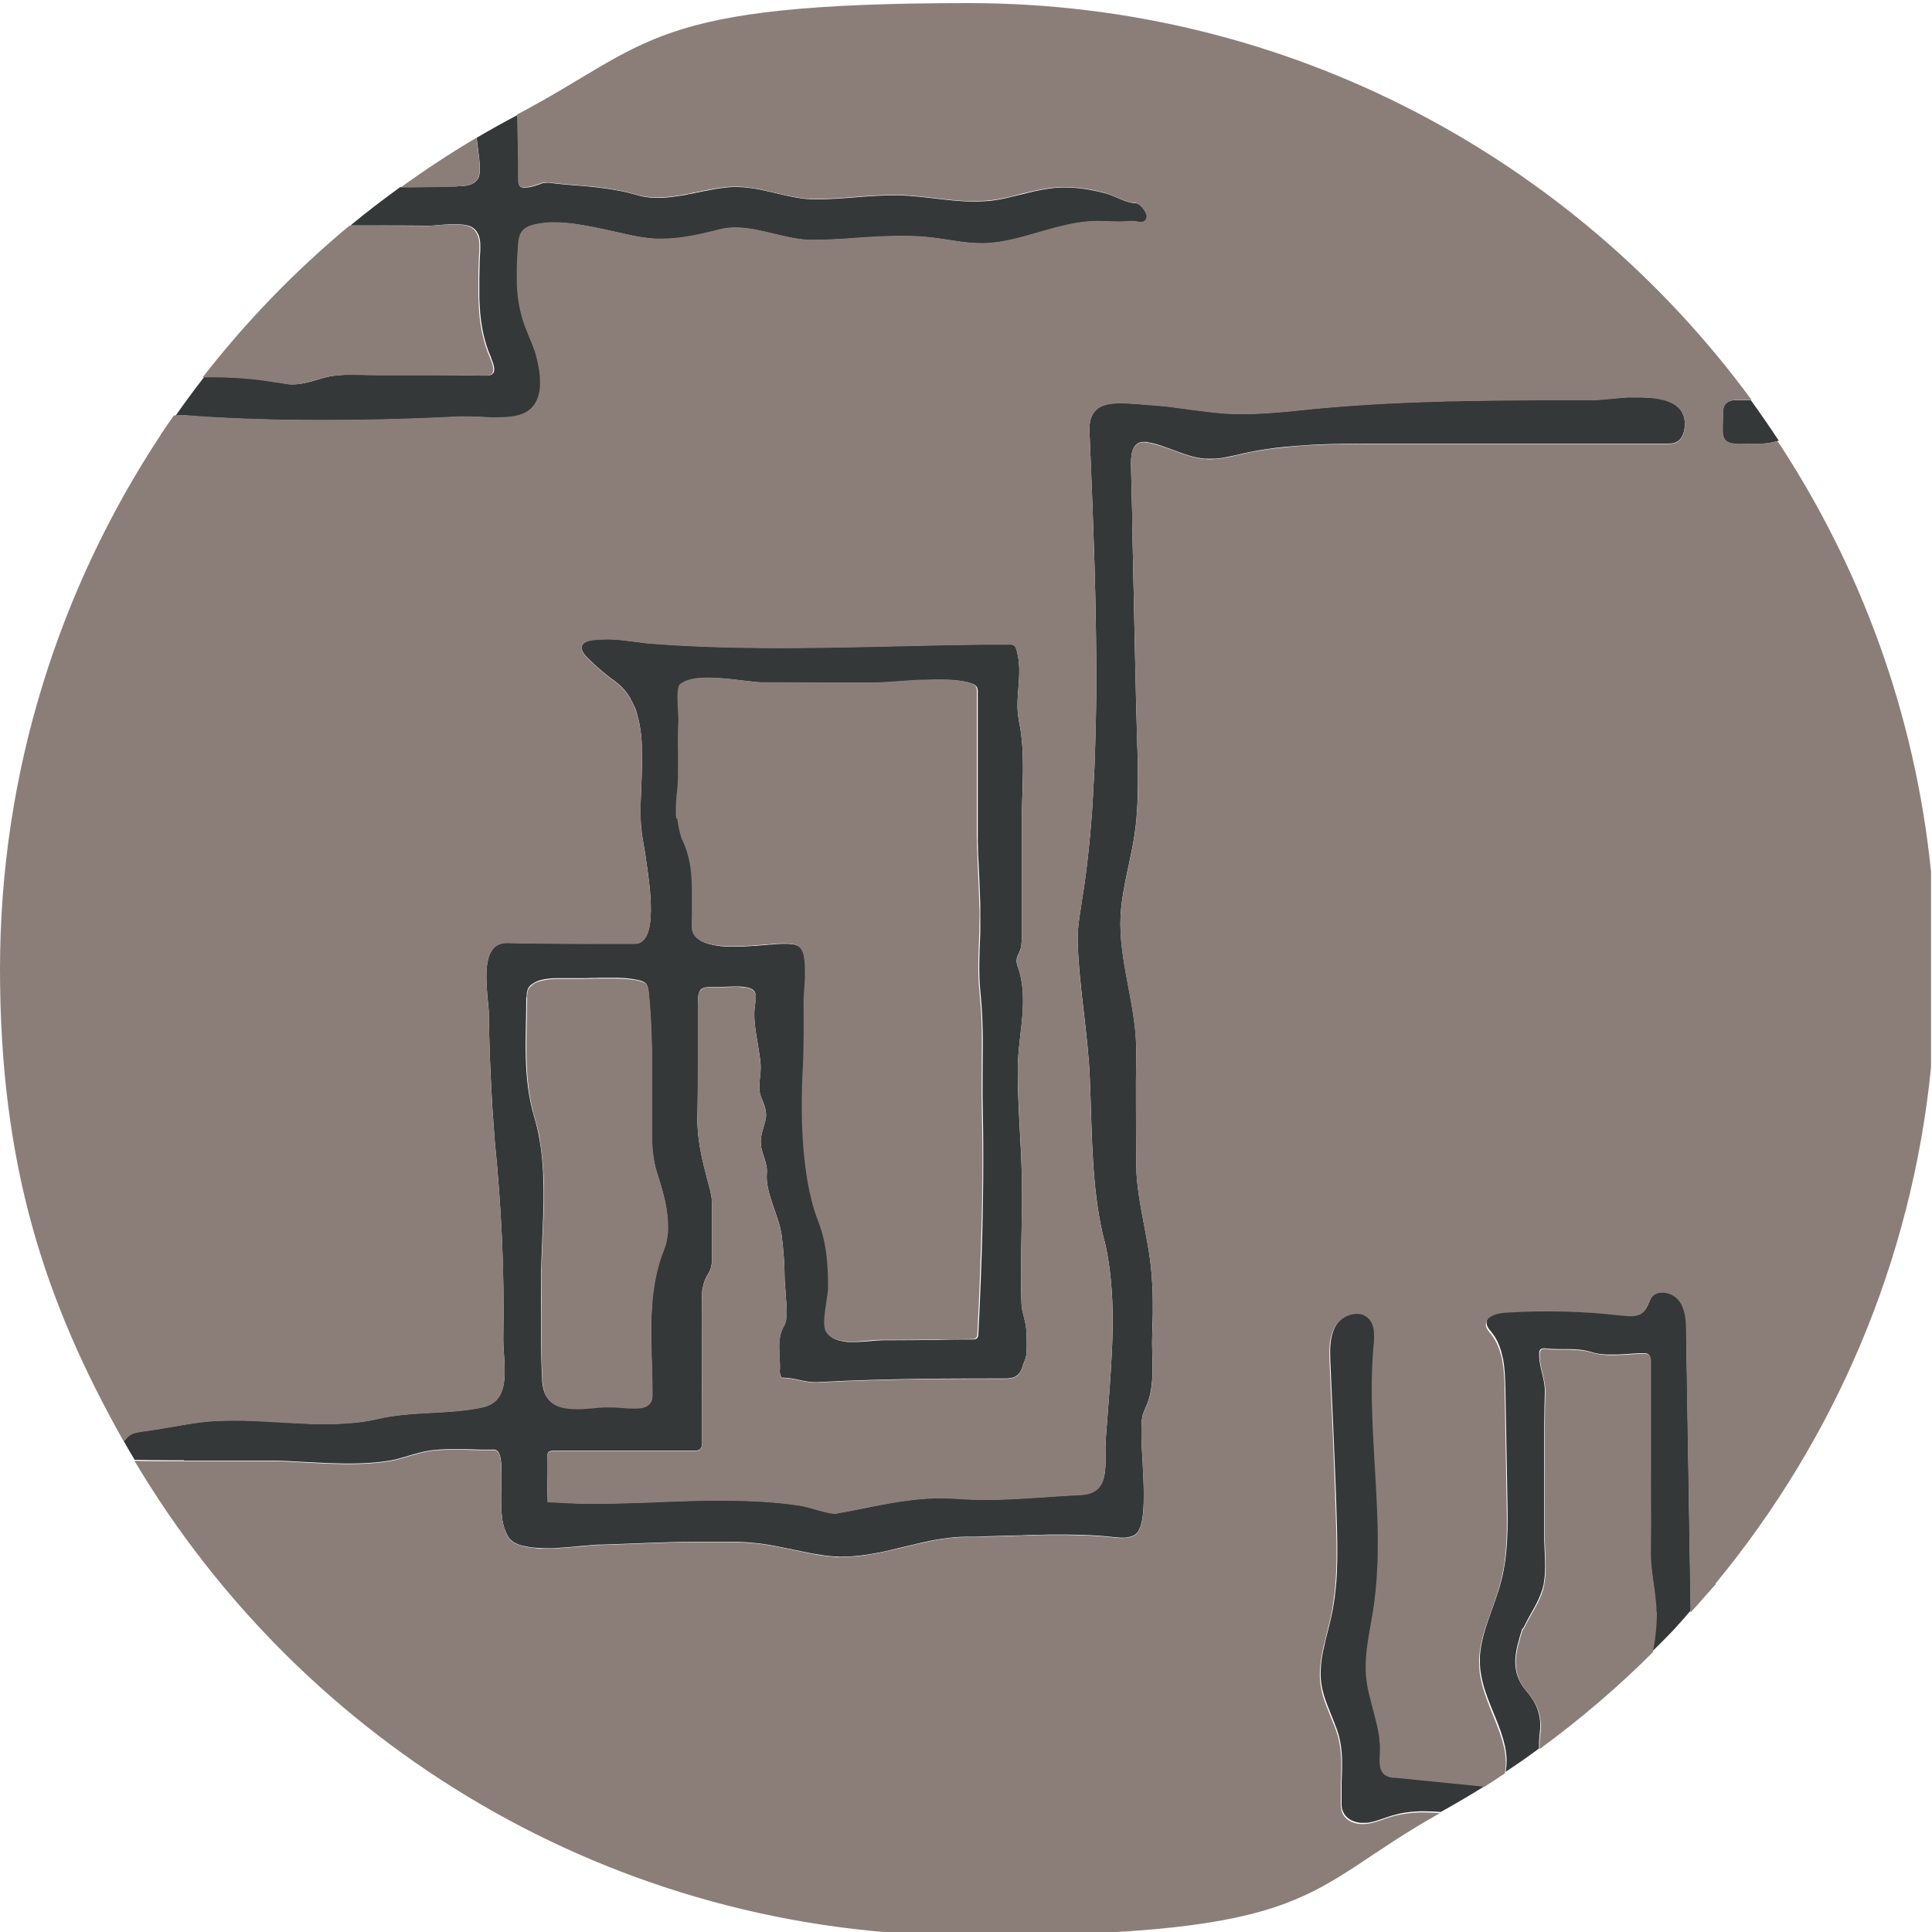
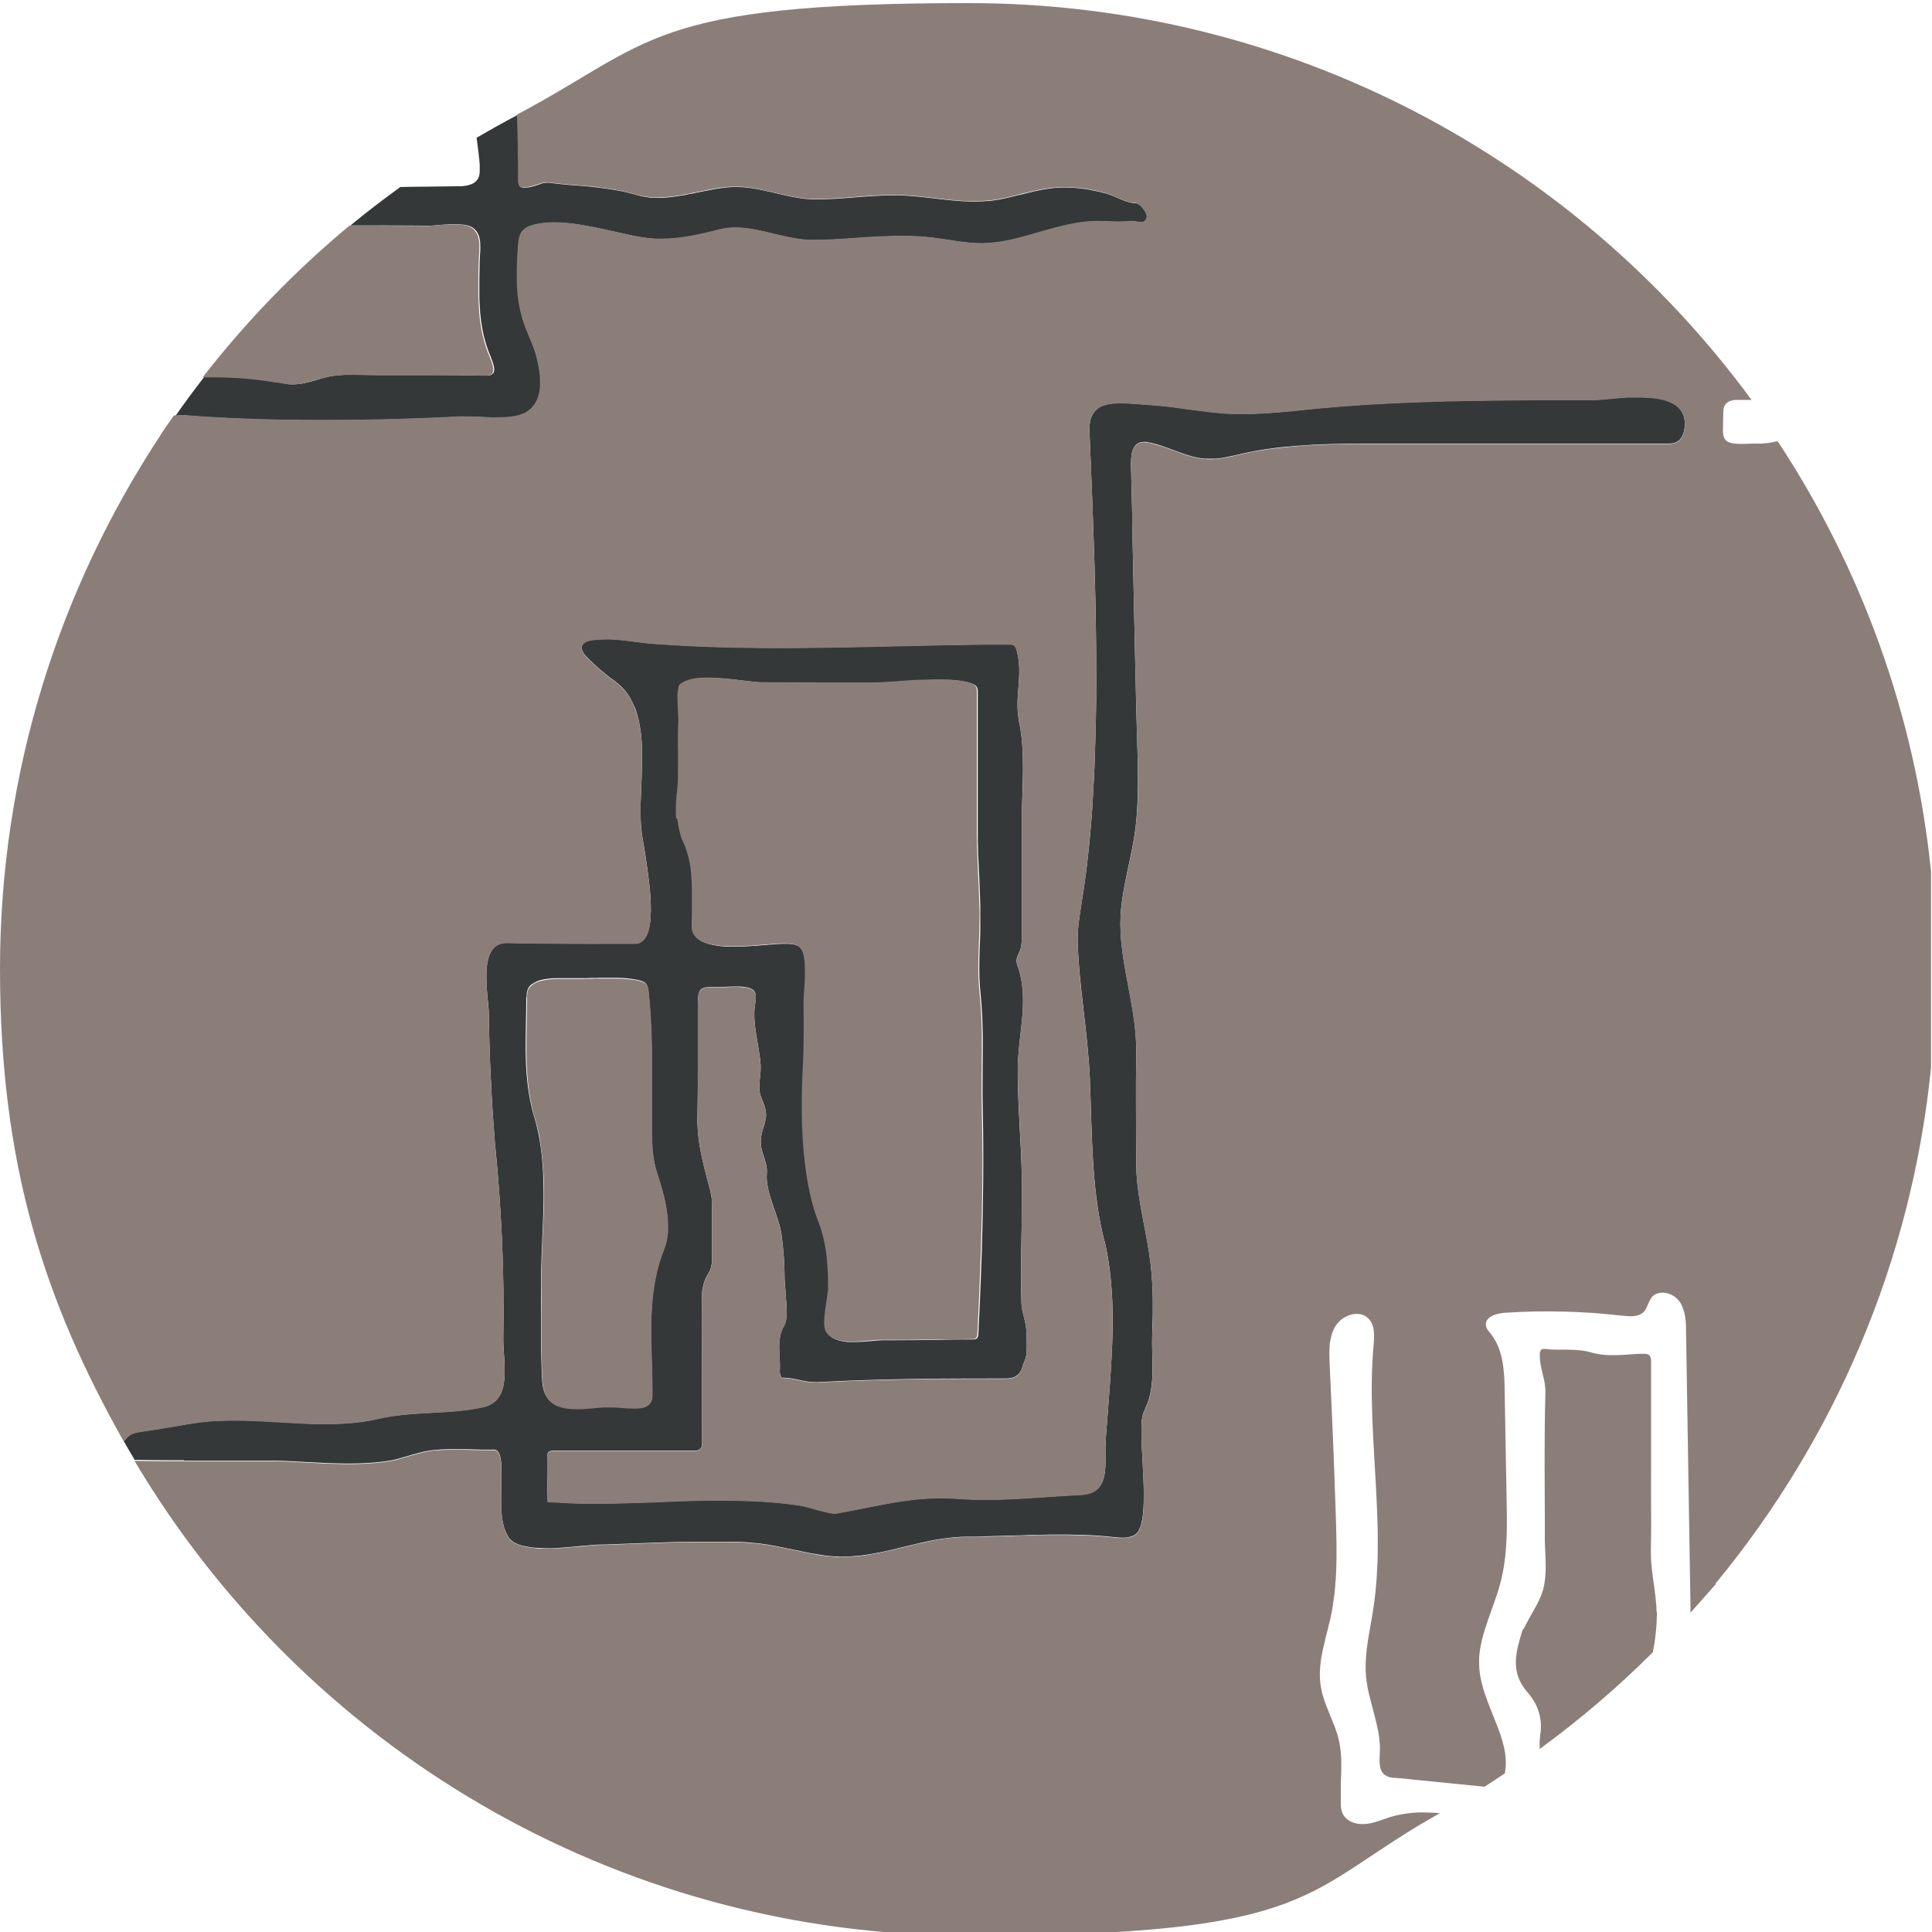
<svg xmlns="http://www.w3.org/2000/svg" width="1000" height="1000" version="1.1" viewBox="0 0 1000 1000">
  <g>
    <g id="area_2">
      <path d="M95.2,756c5.7,0,11.4,0,17.1,0,8.5,0,17.1,0,25.6,0,1.3,0,2.6,0,3.9,0,5.2.1,10.5.4,15.8.7,4,.2,8,.4,12,.6,10.7.4,21.4.4,31.6-1.2,2.5-.4,4.9-1,7.2-1.7,2.8-.8,5.6-1.7,8.4-2.4.9-.2,1.9-.5,2.8-.7,1.4-.3,2.9-.5,4.3-.7,1.2-.1,2.4-.2,3.6-.3,2.7-.2,5.5-.2,8.2-.2,1.3,0,2.7,0,4,0,2.7,0,5.3.1,8,.2,2.7,0,5.3.1,7.9,0,5.1,0,3.9,11.8,3.8,23.9h0c0,1.1,0,2.1,0,3.2h0c0,1.8.1,3.5.2,5.2,0,0,0,.1,0,.2,0,.7.1,1.3.2,1.9,0,.3,0,.7.1,1,0,.7.2,1.3.3,1.9s.2,1.2.4,1.8c.2.9.5,1.7.8,2.5.2.5.4,1.1.6,1.5.2.5.5,1,.7,1.4s.3.4.4.7c.4.6.9,1.2,1.5,1.7.2.2.5.4.7.6.5.4,1.1.8,1.7,1,1.4.7,3,1.2,4.7,1.5,1.7.4,3.5.7,5.3.8,1.9.2,3.8.2,5.7.3,2,0,4,0,6-.2,3-.2,6-.4,9-.7,2-.2,3.9-.4,5.7-.5,2.1-.2,4-.4,5.9-.5.6,0,1.2,0,1.8,0,2,0,4.1-.2,6.1-.2,10.2-.4,20.4-.8,30.6-1.1,4.1-.1,8.2-.2,12.3-.2,2.3,0,4.6,0,7,0,1.6,0,3.1,0,4.7,0,.8,0,1.6,0,2.3,0,5.4,0,10.8,0,16.1.6,2.4.2,4.7.5,7.1.9,6.6,1.1,13.1,2.6,19.6,3.9,3.3.7,6.6,1.2,9.9,1.7,1.7.2,3.3.4,5,.5.8,0,1.7,0,2.5.1s1.7,0,2.5,0c2.7,0,5.3-.2,8-.5,7.3-.8,14.4-2.4,21.5-4.2,1.3-.3,2.6-.6,3.9-.9,1.9-.5,3.9-.9,5.8-1.4,7.8-1.8,15.7-3.2,23.9-3.3,3.3,0,6.5,0,9.8-.2,4.7-.1,9.3-.3,14-.4,0,0,.2,0,.3,0,3.1,0,6.3-.2,9.4-.3,3.2,0,6.4-.1,9.6-.2,11.2-.1,22.3,0,33.5,1.3,1.3.1,2.7.3,4,.3,1.4,0,2.8,0,4.1-.4.5-.1,1-.3,1.6-.5.3-.1.5-.2.7-.3.6-.3,1.2-.8,1.7-1.4.3-.3.5-.7.7-1,.3-.6.6-1.2.9-1.9,1.5-4.2,1.9-10.7,1.8-18,0-1.6,0-3.3-.1-4.9,0-2.1-.2-4.2-.3-6.3,0-.8,0-1.7-.1-2.5,0-.8,0-1.7-.1-2.5-.4-6.2-.7-12.1-.6-16.7,0-.6,0-1.2,0-1.8s0-1.1.1-1.6c.1-1,.2-2,.4-2.8,0-.2,0-.4.1-.6.5-1.9,1.4-3.6,2.1-5.4.3-.6.5-1.2.7-1.8,3.8-10.6,1.7-24.1,2.2-35.2.1-3.4.2-6.9.3-10.4.1-10.4-.3-20.9-1.9-31.2-1.1-7.1-2.5-13.8-3.7-20.4-.4-1.9-.7-3.8-1-5.7-.3-1.9-.6-3.8-.9-5.8-.4-2.9-.7-5.8-.9-8.8-.1-2-.2-4-.2-6.1,0-18.9-.3-37.8,0-56.7,0,0,0,0,0-.1h0c.4-22.9-8.1-44.4-8.2-67.1,0-5.4.6-10.7,1.5-16,.5-3.2,1.2-6.3,1.8-9.5.4-1.9.8-3.7,1.2-5.6,1-4.7,2-9.4,2.7-14.1.2-1.6.5-3.3.7-4.9,1.3-11.4,1.3-22.9,1.1-34.5,0-3-.2-6-.3-9.1-.8-26.8-1.6-69.9-2.4-105.8,0-1.6,0-3.1-.1-4.6,0-1.6,0-3.1-.1-4.7,0-1.3,0-2.6,0-3.9-.2-9-.4-17.2-.6-24.4,0-.4,0-.8,0-1.1,0-5.7,1.1-11.4,7.3-11.1.4,0,.9,0,1.4.2,3,.5,6,1.4,8.9,2.5.3.1.6.2.9.3.9.3,1.8.7,2.7,1,.3.1.6.2.9.3,5.3,2,10.6,4,16.2,4.4,1.8.1,3.6,0,5.4,0,1,0,1.9-.2,2.9-.3.9-.1,1.8-.3,2.8-.5,1.5-.3,3-.6,4.4-.9.7-.2,1.4-.3,2.1-.5,1-.2,2-.5,3.1-.7.5-.1.9-.2,1.4-.3,1.3-.3,2.7-.5,4-.8,6.7-1.2,13.8-2.1,21-2.6,2.9-.2,5.8-.4,8.7-.6,11.6-.6,23.3-.6,34.1-.6,24.8,0,49.6,0,74.4,0,12.4,0,24.8,0,37.2,0,12.4,0,24.8,0,37.2,0,1.4,0,2.8,0,4-.3.4-.1.9-.3,1.3-.5.6-.3,1.2-.7,1.7-1.2,1.4-1.5,2.2-3.6,2.5-5.7.1-.8.1-1.6.2-2.3,0-4.2-1.5-7.2-4-9.3-.3-.2-.6-.5-.9-.7-.7-.5-1.4-.9-2.1-1.2s-1.5-.7-2.4-1c-.4-.1-.8-.3-1.3-.4-4.4-1.2-9.8-1.5-15.1-1.4,0,0,0,0,0,0-.9,0-1.7,0-2.6,0-.5,0-.9,0-1.4,0-1.3,0-2.6.2-3.9.3-4.3.3-8.4.8-11.5,1-1.2,0-2.3.1-3.2.1-9.3,0-18.7,0-28,0,0,0,0,0,0,0-12.4,0-24.8.2-37.2.4-3.2,0-6.3.1-9.5.2-21.8.6-43.6,1.6-65.3,3.6-3.1.3-6.2.6-9.3.9-2.9.3-5.9.6-8.8.9s-5.9.5-8.8.7c-4.4.3-8.8.5-13.2.5-1.5,0-2.9,0-4.4,0-9.8-.4-19.5-1.8-29.1-3.1-2.7-.4-5.3-.7-8-1-.2,0-.4,0-.5,0-2.8-.3-5.6-.6-8.4-.7-2.2-.1-4.5-.3-6.7-.5-2-.1-4-.2-5.9-.3-.6,0-1.3,0-1.9,0-2.1,0-4,.3-5.8.7-.7.2-1.4.4-2,.6-.3.1-.6.3-.9.4-.6.3-1.2.6-1.7,1-.4.3-.8.6-1.1,1-2.2,2.2-3.5,5.5-3.3,10.7.5,13.1,1.1,27.4,1.7,42.3,0,1.9.1,3.8.2,5.7.9,24.7,1.6,51.2,1.6,77.6,0,8.1,0,16.2-.2,24.2s-.4,16-.7,23.9c-.2,3.9-.3,7.8-.6,11.7-.1,1.9-.2,3.9-.3,5.8-.2,3.8-.5,7.6-.8,11.3-.7,9.3-1.7,18.4-2.8,27.1-.6,4.6-1.3,9.1-2,13.5-.1.9-.3,1.8-.4,2.7-.3,1.8-.6,3.6-.8,5.3-.7,4.5-1.1,8.9-1,13.4.7,23.5,5.3,47,6.3,70.7,0,1.7.1,3.4.2,5.2.9,24.5.9,50.8,6.3,74.6.4,1.6.7,3.2,1.2,4.7.2,1,.5,2.1.7,3.1.2,1,.4,2.1.6,3.1.4,2.1.7,4.2,1,6.3.6,4.2,1,8.4,1.3,12.6,1,14.1.4,28.3-.5,42.4-.2,2.9-.4,5.9-.6,8.8-.3,4.4-.7,8.8-1,13.2-.3,4.4-.7,8.8-1,13.2,0,.9,0,1.9-.1,2.8s0,1.9,0,2.9c0,.4,0,.8,0,1.2,0,.4,0,.8,0,1.2.1,9.9-.2,19.7-12.9,20.2-15.6.7-31.7,2.4-47.6,2.5-5.3,0-10.5-.1-15.7-.5-2.8-.2-5.6-.3-8.3-.3-2.7,0-5.4,0-8.1.2-15.9,1-30.8,4.9-46.8,7.7-3,.5-14.3-3.5-18.1-4-13.2-2.1-27-2.7-40.9-2.7-1.2,0-2.3,0-3.5,0-1.2,0-2.3,0-3.5,0-2.3,0-4.7,0-7,.1-5.8.1-11.7.4-17.5.6-2.3,0-4.6.2-7,.3-1.2,0-2.3,0-3.5.1-1.2,0-2.4,0-3.6.1-3.4.1-6.8.2-10.1.3,0,0-.1,0-.2,0-2.2,0-4.5,0-6.7.1,0,0,0,0,0,0-2.2,0-4.5,0-6.7,0-3.5,0-7-.1-10.5-.3-3.5-.2-7-.4-10.5-.5-.1-5.3-.3-10.5-.3-15.8,0-1.8,0-3.5,0-5.3,0-1.7,0-2.9.2-3.7.1-.5.3-.9.6-1.1.2-.2.5-.3.8-.4.9-.3,2.4-.3,4.8-.3,11.5,0,23,0,34.4,0,5.7,0,11.5,0,17.2,0s11.5,0,17.2,0c.7,0,1.3,0,1.9,0,.6,0,1.1-.2,1.5-.4.2,0,.4-.2.5-.3.4-.3.7-.8.9-1.4,0-.2,0-.4.1-.6,0-.3,0-.7.1-1.1,0-.2,0-.5,0-.7h0c-.1-18.4,0-36.9,0-55.3,0-6.1,0-12.3-.1-18.4,0-1.2,0-2.3.1-3.4,0-1.1.2-2.2.5-3.3.2-1.1.5-2.1.9-3.1.4-1,.8-1.9,1.4-2.8,0-.1.1-.2.2-.4.9-1.5,1.5-2.9,1.8-4.4.1-.6.2-1.3.3-2,0-.3,0-.7,0-1.1,0-10,0-20,0-30,0-1-.1-2-.3-3s-.4-2-.6-2.9c-2.3-8.7-4.7-17.3-5.9-26.2-.2-1.6-.4-3.2-.5-4.9-.2-2.4-.3-4.9-.2-7.4.2-9.2.2-18.3.2-27.5h0c0-9.2,0-18.3,0-27.5,0-4.1,0-6.8.5-8.5.2-.6.4-1.2.7-1.6.3-.5.8-.8,1.4-1.1.2,0,.3-.1.5-.2.2,0,.5-.1.7-.2.3,0,.6-.1.9-.1.4,0,.9,0,1.4-.1.5,0,.9,0,1.5,0,0,0,0,0,0,0,1.1,0,2.3,0,3.7,0,1.7,0,4.9-.3,8.1-.3h0c.5,0,1,0,1.4,0,1.4,0,2.8.1,4,.4.2,0,.3,0,.5,0,2.3.5,4.1,1.5,4.5,3.3,0,.3.1.5.2.8,0,.3,0,.5,0,.8,0,1.6-.3,3.3-.5,4.9-1.3,9.2,2.3,20.6,3,30.4,0,.6,0,1.3,0,1.9,0,3.7-1,7.7-.6,11.4.2,1.7.8,3.3,1.5,5,.1.4.3.7.4,1.1.3.6.5,1.3.7,1.9.1.3.2.7.3,1,.2.7.3,1.3.4,2,.1,1,.2,2,0,3.1-.4,2.5-1.1,4.4-1.6,6.2-.7,2.4-1.3,4.7-.9,8,0,.3,0,.6.1.9.1.6.2,1.2.4,1.8.2.9.5,1.8.8,2.7.4,1.2.8,2.4,1.1,3.6.5,1.8.8,3.6.6,5.6-.9,9.8,6.4,22.1,7.7,32.2.9,7.4,1.5,14.3,1.5,21.8,0,1.7.3,4.3.5,7.2,0,.3,0,.6,0,.9.6,6.2,1.1,13.5-.6,16.4-4.6,7.6-1.8,16-2.4,24,0,1.1.7,3.2,1,3.2.4,0,.8,0,1.2,0,5.6.1,10.4,2.3,16,2.3.4,0,.8,0,1.2,0,20.2-1.1,40.4-1.6,60.7-1.8,12.1-.1,24.3-.1,36.5-.1,2.5,0,4.5-.3,6.1-1.5.3-.3.7-.6,1-.9.8-.9,1.4-2,1.9-3.6.1-.3.2-.6.3-1,.1-.3.2-.6.3-.8.8-1.9,1.6-3.8,1.5-6h0s0,0,0,0c0-3.1.1-6.2,0-9.3,0-1,0-2.1-.2-3.1-.2-2.1-.8-4.3-1.3-6.4-.1-.5-.3-1.1-.4-1.6-.4-1.6-.6-3.2-.7-4.8-.4-9.5-.3-19-.1-28.6.2-12.2.6-24.5.3-36.7-.4-18.7-2.2-37.3-2.1-56,0-14.6,4.3-29.8,2.1-44.3-.4-2.7-1-5.4-1.9-8-.2-.7-.5-1.3-.6-2-.2-.7-.3-1.4-.2-2,0-1.2.6-2.3,1.1-3.4.2-.4.3-.7.5-1.1.1-.4.3-.7.4-1.1.3-.9.4-1.9.5-2.9.2-1.6.2-3.3.2-5,0-19.6,0-39.2,0-58.8,0-8.4.5-17.1.6-25.8,0-8.7-.3-17.4-2.1-25.5,0-.1,0-.2,0-.4-2.5-12.3,2.4-23.6-1.2-36.4-.1-.5-.3-.9-.5-1.4-.2-.4-.5-.8-.9-1.1-.1,0-.3-.2-.4-.2-.7-.3-1.5-.3-2.3-.3-3.8,0-7.6,0-11.4,0-57.2.6-114.6,3.9-171.7-.3-1.2,0-2.5-.2-3.7-.3-6-.6-11.7-1.6-17.6-2-.8,0-1.7,0-2.5-.1-2.7,0-5.4,0-8.2.4-6.8.8-7.7,4.6-2.9,9.3,4.3,4.2,8.7,8.2,13.8,11.8,1.4,1,2.7,2.1,3.8,3.2,1.7,1.7,3.2,3.6,4.4,5.7.8,1.4,1.5,2.8,2.2,4.3s1.2,3,1.6,4.6c.9,3.2,1.5,6.6,1.9,10.1.2,1.7.3,3.5.4,5.3,0,1.8.1,3.6.1,5.4h0c0,2.7,0,5.5-.1,8.3,0,2.8-.2,5.6-.3,8.4-.1,2.7-.2,5.3-.3,7.9,0,.9,0,1.7,0,2.6,0,1.7,0,3.4,0,5,0,2.5.2,4.8.5,7.1,0,.2,0,.3,0,.5,0,.4.1.8.2,1.2,0,.4.1.9.2,1.4,0,.5.2,1,.3,1.6,0,.3,0,.6.1.8,0,.6.2,1.2.3,1.8.2,1.3.5,2.7.7,4.2.1.6.2,1.2.3,1.8,0,.1,0,.2,0,.4.2,1.1.3,2.1.5,3.2,0,.5.1.9.2,1.4.1.7.2,1.4.3,2.1,0,.5.1.9.2,1.4.1.9.2,1.7.3,2.6,0,.7.2,1.5.3,2.2,0,0,0,.2,0,.3.2,1.6.3,3.2.5,4.8,0,.5,0,1,.1,1.4.8,11,.1,21.1-4.6,24.1-.3.2-.7.4-1.1.6-.7.3-1.4.4-2.3.4-5.5,0-11,0-16.5,0-5.5,0-11,0-16.5,0-11,0-22-.1-33-.4-1.1,0-2.1,0-3,.3-1.5.4-2.8,1.1-3.8,2.1-.5.5-1,1.1-1.4,1.8-2.7,4.3-2.9,11.3-2.5,17.9,0,0,0,.1,0,.2,0,1.5.2,2.9.3,4.3,0,0,0,.2,0,.3.4,3.9.8,7.4.8,9.9,0,4.7.2,9.4.3,14.1,0,2.4.2,4.7.2,7.1.3,7.1.6,14.1,1,21.2.1,2.4.3,4.7.4,7,.2,2.3.3,4.7.5,7,.2,3.2.5,6.4.7,9.6,3.4,33.7,5,67.4,4.4,101.2-.3,13.1,5.3,32.7-10.5,36.3-17.6,3.9-36.7,1.9-54.7,6.1-2.7.6-5.5,1.2-8.3,1.5-1.9.3-3.7.5-5.6.6-3.8.3-7.6.5-11.5.5-1.9,0-3.9,0-5.8,0-1.9,0-3.9-.1-5.8-.2s-3.9-.2-5.9-.3c-6.8-.4-13.7-.9-20.6-1.1-2,0-3.9-.2-5.9-.2-1,0-1.9,0-2.9,0-3.8,0-7.6,0-11.4.2-.1,0-.2,0-.3,0-2.8.2-5.6.4-8.3.8-5.7.8-11.4,1.9-17.2,2.8-2.3.4-4.6.8-6.9,1.1-1.1.2-2.3.3-3.4.5-1,.1-1.8.2-2.6.4-.7.1-1.3.2-1.8.3-.4,0-.8.2-1.2.3-.2,0-.3,0-.4.1-2.2.7-3.6,1.9-5.4,4.3t0,0c1.8,3.2,3.7,6.5,5.6,9.6,5.7.1,11.4.2,17.1.2,2.8,0,5.7,0,8.5,0ZM350.7,411.5c0-.5,0-1.1.2-1.6.1-1,.2-2.1.3-3.1.1-1.5.2-3,.2-4.5s0-2.9,0-4.3c0-3.1,0-6.1,0-9.1,0-5.1-.1-10.1.2-15.5,0-1.4-.1-3.8-.3-6.5-.2-3.2-.4-6.7,0-9.3,0-.4,0-.7.2-1,0-.2,0-.4.1-.6,0-.3.2-.6.3-.9,0-.1.1-.2.2-.4.1-.2.3-.4.5-.5.8-.7,1.7-1.2,2.8-1.6,2.1-.9,4.7-1.4,7.6-1.6,1.4-.1,2.8-.2,4.3-.1h0c1.3,0,2.6,0,3.9.1,8.5.4,17.6,2,23.4,2.3.4,0,.9,0,1.3,0,19.2,0,38.4.1,57.5.1.2,0,.4,0,.6,0h0c1.9,0,5.9-.3,10.8-.6,1.2,0,2.5-.2,3.9-.3,2.7-.2,5.5-.3,8.4-.5.7,0,1.4,0,2.2,0,2.9-.1,5.8-.2,8.5-.1.7,0,1.4,0,2.1,0,1.3,0,2.5,0,3.7.2.7,0,1.4.1,2.1.2,1,0,2,.2,2.9.4,2.1.3,3.8.8,5.1,1.4,0,0,0,0,.1,0,.9.5,1.6,1,1.9,1.7.3.6.4,1.3.4,1.9,0,.4,0,.8,0,1.2h0c0,5.8,0,11.5,0,17.3,0,17.3,0,34.6,0,51.9,0,1.7,0,3.3,0,5,0,1.7,0,3.4.1,5.1,0,3.4.2,6.7.4,10.1.3,6.7.6,13.4.8,20.1,0,3.9,0,7.6,0,11.4,0,1,0,1.9,0,2.9-.4,10.4-1,20.7.1,31.3.8,7.7,1.1,15.3,1.2,23,0,1.3,0,2.5,0,3.8,0,11.4-.3,22.9,0,34.4.5,24,.2,48-.5,71.9-.3,9.6-.7,19.2-1.1,28.8-.2,4.8-.5,9.6-.7,14.4,0,.1,0,.2,0,.3,0,.7-.2,1.4-.6,1.9,0,0,0,0,0,.1-.1.1-.2.2-.4.3-.1,0-.3.1-.4.2-.6.2-1.2.2-1.8.2-5.7,0-11.5,0-17.2.2-7.7.1-15.4.2-23.1.2-1.9,0-3.8,0-5.8,0-3.4,0-8.5.8-13.6.9-.7,0-1.4,0-2.1,0-.7,0-1.4,0-2.1,0-.7,0-1.3,0-2-.2-4.1-.5-7.6-1.9-9.4-5.1-2.4-4.2,1.2-17.8,1.2-22.9,0-5.7-.2-11.4-.9-17-.2-1.5-.4-3-.7-4.4-.1-.7-.3-1.4-.4-2.1-.7-3.5-1.7-6.9-3-10.3-.6-1.4-1.1-2.9-1.6-4.4s-.9-3-1.4-4.6c-.9-3.1-1.6-6.3-2.2-9.6-1.6-8.2-2.5-16.9-3-25.6-.5-8.7-.5-17.3-.3-25.4,0-3.3.2-6.4.4-9.5.6-11.8.5-23.6.4-35.4,0-2.4.5-6.9.7-11.6,0-.7,0-1.5,0-2.2,0-.7,0-1.5,0-2.2,0-1.1,0-2.2-.1-3.2,0-.7-.1-1.4-.2-2-.1-1-.3-1.9-.5-2.7-.1-.4-.3-.9-.4-1.3,0-.2-.2-.4-.3-.6-.3-.6-.6-1.1-1-1.5-.1-.2-.3-.3-.5-.5s-.3-.3-.5-.4c-2.3-1.4-5.1-1.4-7.8-1.4-.3,0-.7,0-1,0-1.5,0-3.3.2-5.5.4-.5,0-1.1,0-1.6.1-2.3.2-4.7.4-7.3.6-.6,0-1.3,0-2,.1-2.6.2-5.4.3-8,.3-.7,0-1.4,0-2.1,0-3.3,0-6.4-.3-9.2-.9-6.2-1.2-10.6-3.9-10.6-9.2,0-1,0-1.9,0-2.9,0,0,0,0,0,0,0-1.9,0-3.8.1-5.7,0-1,0-1.9,0-2.9,0-2.9,0-5.8,0-8.7,0-1,0-2.1-.1-3.1,0-1.8-.2-3.5-.4-5.3-.2-1.4-.4-2.9-.6-4.3-.8-4.3-2.1-8.5-4.1-12.5-.2-.5-.3-1-.5-1.5s-.3-1-.4-1.5c-.3-1-.5-2-.7-3-.2-1-.4-2-.5-3,0-.5-.1-1-.2-1.5-.1-1.5-.2-3-.2-4.5,0,0,0,0,0,0,0-2.5.1-5.1.4-7.8ZM272.6,516.4c0-.2,0-.4,0-.6,0-.8,0-1.6.2-2.4.1-.6.3-1.1.5-1.7.2-.4.5-.8.8-1.2.3-.4.7-.7,1.1-1,.8-.6,1.8-1.1,2.8-1.6.3-.1.5-.2.8-.3,1.7-.6,3.6-.9,5.6-1.1,1-.1,2-.2,3-.2,1.3,0,2.7,0,4,0s1.3,0,1.9,0c.3,0,.6,0,.9,0,.6,0,1.2,0,1.7,0,.3,0,.5,0,.8,0,1,0,2,0,2.7,0,.2,0,.4,0,.6,0,.4,0,.9,0,1.5,0,1.1,0,2.5,0,4.1-.1,1.6,0,3.3,0,5.1-.1,1.4,0,2.8,0,4.2,0,.9,0,1.9,0,2.9,0,1.4,0,2.8,0,4.2.1.9,0,1.8.1,2.7.2s1.7.2,2.5.3c2,.3,3.7.6,5,1.1,1.1.4,1.8.9,2.3,1.5.1.2.2.3.3.5.5.9.7,1.9.8,2.9,0,.4,0,.7.1,1.1.3,2.7.5,5.5.7,8.2,0,1.4.2,2.7.3,4.1.3,5.5.5,11,.6,16.5,0,1.4,0,2.8,0,4.1,0,5.5,0,11,0,16.5,0,5.5,0,11,0,16.5h0c0,1.3,0,2.6,0,3.9,0,1.3,0,2.5,0,3.7.1,6.1.5,11.7,2.1,17.6.3,1.2.7,2.4,1.1,3.6,1.6,5,3.3,10.7,4.3,16.5.4,2.5.7,5,.8,7.5,0,1.7,0,3.3,0,4.9,0,.8-.1,1.6-.3,2.4-.3,2.4-.9,4.7-1.8,6.9-3.1,7.8-4.8,15.8-5.7,24-.3,2.7-.5,5.5-.6,8.3,0,1.6-.1,3.2-.2,4.8,0,.8,0,1.6,0,2.4,0,1.6,0,3.2,0,4.8,0,10.3.7,20.7.6,30.8,0,3.8-1.9,5.6-4.6,6.4-.5.1-.9.2-1.4.3-.8.1-1.6.2-2.4.2-.6,0-1.1,0-1.7,0-3.7,0-7.8-.6-10.9-.6-.9,0-1.8,0-2.8,0-.5,0-.9,0-1.4,0-1,0-1.9.1-2.9.2-2,.2-4,.4-5.9.5-1,0-2,.1-2.9.2-1,0-1.9,0-2.9,0-9,0-16.5-2.5-17.2-14.5,0-.8,0-1.5-.1-2.3,0-.7,0-1.4-.1-2.2,0-2-.2-4.1-.2-6.1-.2-8.1-.2-16.2-.2-24.3,0-6.1.1-12.2.1-18.3,0-11.1.8-22.4,1.1-33.7,0-1.7.1-3.5.1-5.2.1-5.2,0-10.4-.2-15.6-.3-5.2-.7-10.3-1.6-15.4-.1-.8-.3-1.7-.4-2.5-.6-3.4-1.4-6.7-2.4-10.1-6.4-21.5-4.3-40.7-4.3-62.9Z" fill="#353838" />
-       <path d="M722,919.6c-.2,0-.4,0-.6,0-1.5-.2-2.9-.5-4.1-1.4-3.4-2.4-2.9-7.5-2.7-11.6,0-1.8,0-3.6-.1-5.4,0-.6-.1-1.2-.2-1.8,0-.2,0-.4,0-.5-.3-2.2-.7-4.4-1.2-6.5-.2-1-.4-1.9-.7-2.9-.6-2.4-1.3-4.8-1.9-7.3-.4-1.5-.8-2.9-1.1-4.4-.2-1-.5-1.9-.7-2.9-.2-.8-.3-1.6-.5-2.4-.3-1.6-.5-3.3-.7-4.9-.5-5.1-.2-10.2.4-15.2.8-6.5,2.2-13,3.2-19.5,1.1-7,1.7-14.1,2.1-21.2s.2-5.7.3-8.5,0-2.8,0-4.3c0-5.7-.1-11.4-.3-17.1-.1-2.8-.2-5.7-.4-8.5s-.2-2.9-.2-4.3c-1.4-24.2-3.4-48.5-1.3-72.7.1-1.4.2-2.9.3-4.4,0-.5,0-1,0-1.5,0-.7,0-1.3-.1-1.9s-.2-1.3-.3-1.9c-.4-1.8-1.2-3.5-2.6-4.8-1.5-1.5-3.4-2.2-5.3-2.3-2.8-.2-5.7.8-8.1,2.5-.3.2-.7.5-1,.8-1,.8-1.8,1.8-2.5,2.9-.7,1.1-1.2,2.2-1.6,3.3-.3.8-.5,1.5-.7,2.3-.2.8-.3,1.6-.5,2.4-.1.8-.2,1.6-.3,2.5-.2,2.9-.1,5.9,0,8.8.9,19.4,1.7,38.8,2.5,58.2.3,6.8.5,13.6.7,20.4.3,9.6.6,19.3.2,28.9,0,1.4-.1,2.8-.2,4.3,0,1.2-.2,2.3-.3,3.5,0,1.1-.2,2.2-.3,3.3-.2,2.2-.5,4.4-.9,6.6-.3,2.2-.7,4.4-1.2,6.5-.8,3.7-1.8,7.4-2.7,11-.2.7-.4,1.5-.5,2.2-.3,1.5-.7,3-1,4.4-.3,1.5-.6,3-.8,4.4-.6,4.4-.8,8.9-.1,13.3,1.1,6.9,4.2,13.3,6.7,19.8.3.9.6,1.7,1,2.6.7,1.9,1.3,3.8,1.7,5.8.5,2.1.8,4.2,1,6.4.5,5.4.2,10.8,0,16.2,0,1.1,0,2.2,0,3.3,0,.7,0,1.3,0,2,0,1.3,0,2.7,0,4,0,.5,0,1,0,1.6,0,.3,0,.5,0,.8.1,1.3.4,2.6,1,3.7,1,2,2.8,3.5,4.8,4.3,1.3.5,2.7.9,4.1,1,.6,0,1.3,0,1.9,0,.3,0,.6,0,.9,0,.6,0,1.1-.1,1.7-.2,3.9-.7,7.6-2.3,11.5-3.5,3.1-.9,6.2-1.6,9.4-1.9,2.1-.2,4.2-.4,6.4-.4,3.2,0,6.4.1,9.6.4,7.9-4.4,15.7-9,23.4-13.8-15.4-1.5-30.7-3.1-46.1-4.6-.2,0-.5,0-.7,0Z" fill="#353838" />
-       <path d="M873.1,688.6c0-3.4-.2-7-1-10.3-.3-1-.6-2-1-2.9-.3-.6-.6-1.2-.9-1.8-.2-.3-.4-.6-.6-.9-.6-.8-1.4-1.6-2.2-2.2-.6-.4-1.2-.8-1.8-1.1-1.3-.6-2.6-1-4-1.1-.3,0-.7,0-1,0,0,0,0,0,0,0-.7,0-1.4.1-2.1.3-.7.2-1.3.5-1.9.9-.4.3-.8.7-1.2,1.1-.4.4-.7.9-.9,1.4-.2.4-.4.8-.6,1.2-.4.8-.7,1.7-1.1,2.5s-.4.8-.6,1.2c-.3.5-.6.9-1,1.3-.3.4-.7.7-1.1.9-.6.4-1.2.7-1.9.9-1.1.4-2.4.5-3.6.5-1.1,0-2.1,0-3.2-.2-.4,0-.7,0-1.1-.1-.1,0-.2,0-.3,0-.6,0-1.2-.1-1.9-.2-3.8-.4-7.7-.8-11.6-1.1-1,0-2-.2-3-.2-4.3-.3-8.7-.5-13.1-.6-10.4-.3-20.8,0-31.2.6-1,0-2.1.2-3.2.5-.9.2-1.8.5-2.6.8-.6.3-1.2.6-1.7.9-1,.7-1.8,1.6-2.1,2.6s-.2,1.1-.1,1.7c.2,1.8,1.6,3.2,2.7,4.6,2.4,3,3.9,6.4,4.9,10,.3,1.2.6,2.4.9,3.7.9,5,1.1,10.3,1.2,15.4.2,9.3.3,18.6.5,27.8.2,9.3.3,18.6.5,27.8.3,14.7.5,29.7-3.2,44-3.4,13-10.1,25.5-11,38.7,0,.9,0,1.9,0,2.8,0,.9,0,1.9.1,2.9.2,2.9.8,5.7,1.5,8.5.7,2.8,1.7,5.6,2.7,8.3,3.5,9.2,8,18.2,9.2,27.3.2,1.7.4,3.4.3,5,0,1.7-.2,3.4-.5,5.1t0,0c5.9-3.9,11.7-7.9,17.3-12.1,0-2.1,0-4.2.2-6.2,0-.7.1-1.4.2-2.1,0-.5.1-1,.2-1.5.1-1.4,0-2.8,0-4.1-.2-2-.6-3.9-1.2-5.8-.6-1.8-1.4-3.6-2.4-5.2-.4-.6-.8-1.2-1.2-1.8-.6-.9-1.3-1.8-2-2.6-9.4-10.7-6-21.3-2.6-32.4,0,0,0-.2.2-.2,0,0,.2-.1.2-.2.2-.1.4-.3.4-.5.7-1.4,1.4-2.7,2.1-4.1.5-.9,1-1.8,1.5-2.7,2.8-4.9,5.5-9.9,6.7-15.1,0-.4.2-.8.2-1.3,1.2-7,.4-14.4.2-21.8,0-1,0-2.1,0-3.1,0-3.1,0-6.1,0-9.2,0-21.5-.3-43,.3-64.5.2-6.8-2.9-12.5-2.9-19,0-.2,0-.3,0-.5,0-.3,0-.6,0-.8,0-.1,0-.3,0-.4,0-.2,0-.3.1-.4,0-.3.2-.5.3-.7,0-.1.1-.2.2-.3.2-.2.4-.3.6-.4.3-.1.6-.2.9-.2.3,0,.6,0,1,0,2.5.3,5,.4,7.5.4,1.5,0,3,0,4.5,0,4,0,8.1.3,12.2,1.6,2.5.8,5.2,1.1,8,1.2,1.5,0,3,0,4.5,0,1.5,0,3-.1,4.6-.2,3.1-.2,6.1-.5,9.1-.5.2,0,.4,0,.6,0,2.9,0,3.5,1.3,3.5,4.3-.1,17.9,0,35.8,0,53.7s0,14.6,0,21.9,0,14.6-.1,21.9c-.2,9.3,2.1,18.3,2.7,27.5.1,1.4.2,2.8.2,4.3,0,.7,0,1.4,0,2.2,0,3.3-.3,6.6-.7,9.8-.3,3-.8,6-1.4,9,4.1-4.1,8.3-8.2,12.2-12.4.2-.2.4-.4.6-.7,2.5-2.7,4.9-5.5,7.3-8.3,0-.9,0-1.7,0-2.6-.8-47.6-1.5-95.1-2.3-142.7Z" fill="#353838" />
-       <path d="M898.2,207.1c-4,0-6.4,2.3-6.4,5.7,0,4.3-.3,7.5-.2,10,0,1.7.2,3,.7,4,1.4,2.9,5,3.4,14.4,2.9,1.6,0,3.3,0,4.9,0,0,0,0,0,0,0,.8,0,1.6,0,2.4-.2,2.1-.2,4.2-.7,6.1-1.2.2,0,.4-.1.6-.2-4.7-7.1-9.5-14.1-14.5-21-1.4,0-2.7,0-4.1,0-1.4,0-2.7,0-4.1,0Z" fill="#353838" />
+       <path d="M898.2,207.1Z" fill="#353838" />
      <path d="M83.6,225.1c-.1.2-.3.4-.4.6,0,0,0-.1.1-.2,0,0,.1-.1.2-.2,0,0,0-.2,0-.2Z" fill="#353838" />
      <path d="M95.1,215c.5,0,1.1,0,1.6.1,4.9.4,9.8.8,14.7,1s9.8.5,14.8.7c10.5.4,21,.6,31.5.7,26.8.2,53.5-.4,80.2-1.8.2,0,.3,0,.5,0,.6,0,1.2,0,1.8,0,2.9,0,5.8,0,8.8.2,1.2,0,2.4.1,3.6.2,1.2,0,2.3,0,3.5.1,0,0,0,0,0,0,3.5,0,7.1,0,10.6-.7,2.8-.5,5.1-1.4,6.9-2.7.3-.2.6-.4.9-.7s.5-.5.8-.7.5-.5.7-.8c.9-1.1,1.6-2.3,2.2-3.5s.5-1.3.7-2,.2-.7.3-1.1c.2-.7.3-1.5.4-2.2,0-.8.2-1.5.2-2.3,0-.8,0-1.6,0-2.4,0-.8,0-1.6-.1-2.4-.1-1.2-.3-2.5-.5-3.7-.3-2.1-.8-4.1-1.3-6.1-.5-2.1-1.2-4.1-2-6.1-.2-.5-.4-1-.6-1.5-.3-.9-.7-1.7-1.1-2.6-.2-.6-.5-1.2-.7-1.8-.3-.7-.5-1.3-.8-2-.5-1.2-1-2.5-1.4-3.7-2.2-6.5-3.2-13.1-3.5-19.9,0-.7,0-1.5,0-2.2-.1-4.5,0-9,.3-13.5,0-1.1.1-2.2.2-3.2,0,0,0,0,0,0,.4-5.5,1-8.8,5.2-10.9.2,0,.4-.2.6-.3.3-.1.6-.2.9-.3.4-.1.8-.3,1.2-.4.5-.2,1.1-.3,1.7-.4,2.8-.6,5.9-.9,9.1-.9,1.6,0,3.2,0,4.9.2s1.6.1,2.5.2c4.3.4,8.6,1.2,12.7,2,3,.6,5.9,1.2,8.5,1.8,7.1,1.5,14.2,3.4,21.5,4.1,1.5.1,3,.2,4.5.2,2.8,0,5.6,0,8.4-.4.9,0,1.9-.2,2.8-.3,2.2-.3,4.4-.6,6.6-1.1,1.3-.2,2.6-.5,3.9-.8.3,0,.7-.1,1-.2,1.1-.3,2.2-.5,3.3-.8.4-.1.9-.2,1.3-.3,1.2-.3,2.4-.6,3.6-.9,11.6-3.1,24,1.6,36.2,4,.5.1,1,.2,1.5.3,3.6.7,7.1,1.1,10.6,1.1h0c6.9,0,13.8-.5,20.7-.9,2.3-.2,4.6-.3,6.9-.5,2.4-.1,4.7-.3,7.1-.4.1,0,.2,0,.4,0,9-.4,18-.5,27,.6.9.1,1.9.2,2.8.4.3,0,.6,0,.9.1,2,.3,4.1.6,6.1.9,1.1.2,2.2.3,3.3.5,4.4.6,8.8,1.1,13.2,1,1.6,0,3.2-.2,4.8-.3,2.5-.3,5-.6,7.4-1.1,13.5-2.7,26.5-8.2,40.4-9.7,1.2-.1,2.5-.2,3.7-.3,0,0,.1,0,.2,0,2,0,4-.1,6.1,0,2.3.1,4.6.2,6.9.2,2.3,0,4.6,0,6.9-.3,1.4-.1,3.3.4,4.9.5.2,0,.5,0,.7,0,.2,0,.5,0,.7-.1,1-.3,1.7-1,1.8-2.6.2-2.2-3.6-7.1-5.7-7.1-1.3,0-2.7-.3-4.1-.7-.4-.1-.9-.3-1.3-.4-.2,0-.4-.1-.6-.2-1.6-.6-3.2-1.3-4.8-2-1.6-.7-3.1-1.3-4.5-1.7-5.9-1.6-12.3-2.8-18.5-3.1-2.1,0-4.1-.1-6.1,0-1.2,0-2.4.2-3.5.3-4.1.5-8.1,1.3-12.1,2.3-1.9.5-3.9,1-5.8,1.4-3.2.8-6.4,1.6-9.7,2.2-2.3.4-4.5.7-6.7.8-15.5,1.2-30-2.7-45.6-3-14.2-.2-28.3,2.1-42.5,2.1-3.7,0-7.3-.4-10.9-1.1-1.8-.3-3.6-.7-5.4-1.1-8-1.8-15.9-4.1-24-4.2-.9,0-1.8,0-2.7,0-6.4.3-12.7,1.7-19.1,3-.9.2-1.7.4-2.6.5-.6.1-1.2.2-1.8.4-.9.2-1.9.4-2.8.5-.6.1-1.2.2-1.8.3-.5,0-1,.2-1.6.2-3.4.5-6.8.8-10.2.7-3.4,0-6.8-.6-10.2-1.6-2.4-.7-4.8-1.3-7.2-1.8-2.5-.5-5-.9-7.5-1.3-1.5-.2-3.1-.4-4.6-.6-1.1-.1-2.3-.3-3.4-.4-2.6-.3-5.3-.5-7.9-.7-.2,0-.3,0-.5,0-4.6-.4-9.2-.8-13.8-1.4-.8-.1-1.7,0-2.6.1-.3,0-.6.1-.9.2-.2,0-.4.1-.6.2-.2,0-.4.1-.6.2-1.8.6-3.7,1.3-5.5,1.6-.6,0-1.2.2-1.7.2-1.2.1-2.1,0-2.7-.3-.4-.2-.6-.5-.8-.9,0-.1,0-.2-.1-.3-.3-.8-.3-2-.3-3.7,0-2.7,0-5.3,0-8,0-2.7,0-5.4-.1-8.1,0-5.4-.2-10.9-.4-16.3-7.2,3.8-14.2,7.7-21.2,11.8.7,5.7,1.4,10.7,1.6,13.8,0,.2,0,.5,0,.7,0,.4,0,.8,0,1.2,0,.2,0,.5,0,.7,0,1.2,0,2.5-.4,3.6-.1.5-.3.9-.6,1.3-.1.2-.3.4-.4.6-.3.4-.6.7-1,1-.4.3-.7.6-1.2.8-.3.2-.6.3-.9.4-1.5.6-3.4.9-5.1,1-.7,0-1.4,0-2.1,0-5,0-10.1.2-15.1.2-4.8,0-9.5.1-14.3.2-8.8,6.4-17.4,12.9-25.8,19.9,4.3,0,8.6,0,12.9,0,8.6,0,17.2,0,25.8.1.7,0,1.6,0,2.6,0,1,0,2-.1,3.1-.2,2.2-.2,4.6-.4,7-.5.6,0,1.3,0,1.9,0,.5,0,1,0,1.5,0,3.6,0,6.7.5,8.6,1.8,1.3.9,2.1,2,2.7,3.3.2.4.4.9.5,1.3.4,1.4.6,3,.6,4.6,0,0,0,0,0,0,0,.8,0,1.5,0,2.3,0,0,0,0,0,.1-.1,2-.3,3.9-.3,5.6,0,2.9-.2,5.9-.2,8.8,0,1,0,1.9,0,2.9,0,1,0,1.9,0,2.9,0,1,0,1.9,0,2.9,0,2.8.2,5.6.4,8.5,0,.2,0,.3,0,.5.5,5.8,1.5,11.5,3.3,17.2.3.8.5,1.6.8,2.4.2.6.6,1.4.9,2.3.3.6.6,1.3.8,2,.8,2.1,1.6,4.2,1.5,6,0,0,0,0,0,0,0,.4-.1.7-.2,1.1,0,.2-.2.4-.4.6-.3.4-.7.7-1.2.9-.6.2-1.4.4-2.4.3-9.5-.2-18.9-.3-28.4-.3-2.4,0-4.7,0-7.1,0-7.1,0-14.2,0-21.3,0-6.4,0-13-.5-19.4.1-.9,0-1.8.2-2.7.3-.5,0-.9.2-1.4.2s-.9.2-1.4.3c-1.9.4-3.7.9-5.5,1.5-.5.1-.9.3-1.4.4-4.1,1.2-8.3,2.2-12.6,2-.6,0-1.1,0-1.7-.2-.6,0-1.2-.2-1.8-.3-1-.2-1.9-.4-2.9-.5-.2,0-.4,0-.5-.1-10.7-1.9-21.8-2.7-33-2.7-1.6,0-3.2,0-4.8,0-5.1,6.6-10.1,13.3-14.9,20.2,1.5-.3,3.2-.4,4.8-.3Z" fill="#353838" />
    </g>
    <g id="area_1">
      <path d="M143,197.9c.2,0,.4,0,.5.1,1,.2,1.9.4,2.9.5.6.1,1.2.2,1.8.3.6,0,1.1.1,1.7.2,4.4.2,8.5-.8,12.6-2,.5-.1.9-.3,1.4-.4,1.8-.5,3.7-1.1,5.5-1.5.5-.1.9-.2,1.4-.3.5,0,.9-.2,1.4-.2.9-.1,1.8-.2,2.7-.3,6.4-.6,13,0,19.4-.1,7.1,0,14.2,0,21.3,0,2.4,0,4.7,0,7.1,0,9.5,0,18.9,0,28.4.3,1,0,1.8-.1,2.4-.3.5-.2,1-.5,1.2-.9.1-.2.3-.4.4-.6.1-.3.2-.7.2-1.1,0,0,0,0,0,0,.1-1.7-.6-3.9-1.5-6-.3-.7-.6-1.4-.8-2-.4-.8-.7-1.6-.9-2.3-.3-.8-.6-1.6-.8-2.4-1.8-5.7-2.8-11.4-3.3-17.2,0-.2,0-.3,0-.5-.2-2.8-.3-5.6-.4-8.5,0-1,0-1.9,0-2.9,0-1,0-1.9,0-2.9,0-1,0-1.9,0-2.9,0-2.9.1-5.8.2-8.8,0-1.7.2-3.7.3-5.6,0,0,0,0,0-.1,0-.8,0-1.5,0-2.3,0,0,0,0,0,0,0-1.6-.1-3.1-.6-4.6-.1-.4-.3-.9-.5-1.3-.6-1.3-1.4-2.4-2.7-3.3-1.9-1.3-5-1.8-8.6-1.8-.5,0-1,0-1.5,0-.6,0-1.3,0-1.9,0-2.4,0-4.8.3-7,.5-1.1,0-2.2.2-3.1.2-1,0-1.8,0-2.6,0-8.6,0-17.2-.1-25.8-.1-4.3,0-8.6,0-12.9,0-28.1,23.3-53.6,49.7-76,78.5,1.6,0,3.2,0,4.8,0,11.1,0,22.2.8,33,2.7Z" fill="#8b7e79" />
-       <path d="M236.5,96.4c.7,0,1.4,0,2.1,0,1.8-.1,3.6-.4,5.1-1,.3-.1.6-.3.9-.4.4-.2.8-.5,1.2-.8.4-.3.7-.7,1-1,.1-.2.3-.4.4-.6.2-.4.4-.9.6-1.3.3-1.1.4-2.4.4-3.6,0-.2,0-.5,0-.7,0-.3,0-.7,0-1.2,0-.2,0-.4,0-.7-.2-3.1-.9-8.1-1.6-13.8-13.5,8-26.6,16.6-39.3,25.8,4.8,0,9.5-.1,14.3-.2,5,0,10.1-.2,15.1-.2Z" fill="#8b7e79" />
      <path d="M920.3,228.2c-2,.6-4,1-6.1,1.2-.8,0-1.6.1-2.4.2,0,0,0,0,0,0-1.6,0-3.3,0-4.9,0-9.4.5-13.1,0-14.4-2.9-.5-1-.7-2.3-.7-4,0-2.5.1-5.8.2-10,0-3.3,2.4-5.6,6.4-5.7,1.4,0,2.7,0,4.1,0,1.4,0,2.7,0,4.1,0C815.2,82.5,667.7,1.6,501.3,1.6s-163.9,20.9-233.7,57.7c.1,5.5.3,10.9.4,16.3,0,2.7,0,5.4.1,8.1,0,2.7,0,5.4,0,8,0,1.7,0,2.9.3,3.7,0,.1,0,.2.1.3.2.4.5.7.8.9.6.3,1.5.4,2.7.3.5,0,1.1-.1,1.7-.2,1.8-.3,3.7-1,5.5-1.6.2,0,.4-.1.6-.2.2,0,.4-.1.6-.2.3,0,.6-.1.9-.2.9-.2,1.8-.2,2.6-.1,4.6.6,9.2,1,13.8,1.4.2,0,.3,0,.5,0,2.6.2,5.3.5,7.9.7,1.1.1,2.3.2,3.4.4,1.5.2,3.1.4,4.6.6,2.5.4,5,.8,7.5,1.3,2.4.5,4.8,1.1,7.2,1.8,3.4,1,6.8,1.5,10.2,1.6,3.4,0,6.8-.2,10.2-.7.5,0,1-.2,1.6-.2.6,0,1.2-.2,1.8-.3.9-.2,1.9-.3,2.8-.5.6-.1,1.2-.2,1.8-.4.9-.2,1.7-.4,2.6-.5,6.3-1.3,12.7-2.7,19.1-3,.9,0,1.8,0,2.7,0,8.1.1,15.9,2.4,24,4.2,1.8.4,3.6.8,5.4,1.1,3.6.7,7.2,1.1,10.9,1.1,14.2,0,28.3-2.3,42.5-2.1,15.6.2,30.1,4.2,45.6,3,2.2-.2,4.5-.4,6.7-.8,3.3-.6,6.5-1.3,9.7-2.2,1.9-.5,3.9-1,5.8-1.4,4-1,8-1.8,12.1-2.3,1.2-.1,2.3-.2,3.5-.3,2,0,4,0,6.1,0,6.3.3,12.6,1.4,18.5,3.1,1.4.4,3,1,4.5,1.7,1.6.7,3.2,1.4,4.8,2,.2,0,.4.1.6.2.4.2.9.3,1.3.4,1.4.4,2.8.7,4.1.7,2,0,5.9,4.8,5.7,7.1-.2,1.6-.9,2.3-1.8,2.6-.2,0-.4.1-.7.1-.2,0-.4,0-.7,0-1.6,0-3.5-.6-4.9-.5-2.3.2-4.6.3-6.9.3-2.3,0-4.6-.1-6.9-.2-2.1-.1-4.1-.1-6.1,0,0,0-.1,0-.2,0-1.2,0-2.5.2-3.7.3-13.9,1.5-26.9,7-40.4,9.7-2.5.5-4.9.9-7.4,1.1-1.6.2-3.2.3-4.8.3-4.4.1-8.8-.3-13.2-1-1.1-.2-2.2-.3-3.3-.5-2-.3-4.1-.6-6.1-.9-.3,0-.6,0-.9-.1-.9-.1-1.9-.3-2.8-.4-9-1.1-18-1-27-.6-.1,0-.2,0-.4,0-2.4.1-4.7.3-7.1.4-2.3.1-4.6.3-6.9.5-6.9.5-13.8.9-20.7.9h0c-3.5,0-7-.4-10.6-1.1-.5,0-1-.2-1.5-.3-12.2-2.5-24.6-7.1-36.2-4-1.2.3-2.4.6-3.6.9-.4.1-.8.2-1.3.3-1.1.3-2.2.5-3.3.8-.3,0-.7.1-1,.2-1.3.3-2.6.6-3.9.8-2.2.4-4.4.8-6.6,1.1-.9.1-1.9.2-2.8.3-2.8.3-5.6.4-8.4.4-1.5,0-3,0-4.5-.2-7.3-.6-14.4-2.6-21.5-4.1-2.7-.6-5.5-1.2-8.5-1.8-4.1-.8-8.4-1.5-12.7-2-.8,0-1.6-.2-2.5-.2-1.6-.1-3.3-.2-4.9-.2-3.2,0-6.3.3-9.1.9-.6.1-1.2.3-1.7.4-.4.1-.8.3-1.2.4-.3.1-.6.2-.9.3-.2,0-.4.2-.6.3-4.3,2.1-4.9,5.4-5.2,10.9,0,0,0,0,0,0,0,1-.1,2-.2,3.2-.3,4.5-.4,9-.3,13.5,0,.7,0,1.5,0,2.2.3,6.7,1.3,13.4,3.5,19.9.4,1.3.9,2.5,1.4,3.7.3.7.5,1.3.8,2,.2.6.5,1.2.7,1.8.4.9.7,1.7,1.1,2.6.2.5.4,1,.6,1.5.8,2,1.5,4,2,6.1.5,2,1,4.1,1.3,6.1.2,1.2.4,2.5.5,3.7,0,.8.1,1.6.1,2.4,0,.8,0,1.6,0,2.4,0,.8-.1,1.6-.2,2.3,0,.8-.2,1.5-.4,2.2,0,.4-.2.7-.3,1.1-.2.7-.4,1.4-.7,2-.6,1.3-1.3,2.5-2.2,3.5-.2.3-.5.5-.7.8s-.5.5-.8.7-.6.5-.9.7c-1.8,1.3-4.1,2.2-6.9,2.7-3.5.6-7,.7-10.6.7,0,0,0,0,0,0-1.2,0-2.3,0-3.5-.1-1.2,0-2.4-.1-3.6-.2-2.9-.1-5.9-.2-8.8-.2-.6,0-1.2,0-1.8,0-.2,0-.3,0-.5,0-26.7,1.4-53.5,2-80.2,1.8-10.5,0-21-.3-31.5-.7-4.9-.2-9.8-.4-14.8-.7s-9.8-.6-14.7-1c-.5,0-1.1,0-1.6-.1-1.6,0-3.3,0-4.8.3-2.3,3.2-4.6,6.5-6.8,9.8,0,0,0,.2,0,.2,0,0-.1.2-.2.2,0,0,0,0-.1.2C30.7,304.8,0,399.6,0,501.6s23.3,172.2,64.1,244.6c1.8-2.4,3.2-3.5,5.4-4.3.1,0,.3,0,.4-.1.4-.1.8-.2,1.2-.3.6-.1,1.2-.2,1.8-.3.8-.1,1.6-.2,2.6-.4,1.1-.1,2.3-.3,3.4-.5,2.3-.3,4.6-.7,6.9-1.1,5.7-1,11.4-2.1,17.2-2.8,2.8-.4,5.5-.6,8.3-.8.1,0,.2,0,.3,0,3.8-.2,7.6-.3,11.4-.2,1,0,1.9,0,2.9,0,1.9,0,3.9.1,5.9.2,6.8.3,13.7.8,20.6,1.1,2,.1,3.9.2,5.9.3s3.9.1,5.8.2c1.9,0,3.9,0,5.8,0,3.9,0,7.7-.2,11.5-.5,1.9-.2,3.8-.4,5.6-.6,2.8-.4,5.6-.9,8.3-1.5,18-4.3,37.1-2.2,54.7-6.1,15.8-3.5,10.2-23.2,10.5-36.3.7-33.8-1-67.5-4.4-101.2-.2-3.2-.5-6.4-.7-9.6-.2-2.3-.3-4.7-.5-7-.2-2.3-.3-4.7-.4-7-.4-7.1-.8-14.1-1-21.2,0-2.4-.2-4.7-.2-7.1-.1-4.7-.3-9.4-.3-14.1,0-2.5-.5-6-.8-9.9,0,0,0-.2,0-.3-.1-1.4-.2-2.9-.3-4.3,0,0,0-.1,0-.2-.4-6.7-.2-13.6,2.5-17.9.4-.7.9-1.3,1.4-1.8,1-1,2.3-1.7,3.8-2.1.9-.2,1.9-.3,3-.3,11,.2,22,.3,33,.4s11,0,16.5,0c5.5,0,11,0,16.5,0,.8,0,1.6-.1,2.3-.4.4-.1.8-.3,1.1-.6,4.8-3.1,5.4-13.1,4.6-24.1,0-.5,0-1-.1-1.4-.1-1.6-.3-3.2-.5-4.8,0,0,0-.2,0-.3,0-.7-.2-1.5-.3-2.2-.1-.9-.2-1.7-.3-2.6,0-.5-.1-.9-.2-1.4,0-.7-.2-1.4-.3-2.1,0-.5-.1-.9-.2-1.4-.2-1.1-.3-2.2-.5-3.2,0-.1,0-.2,0-.4-.1-.6-.2-1.2-.3-1.8-.3-1.5-.5-2.9-.7-4.2-.1-.6-.2-1.2-.3-1.8,0-.3,0-.6-.1-.8,0-.5-.2-1.1-.3-1.6,0-.5-.2-.9-.2-1.4,0-.4-.1-.8-.2-1.2,0-.2,0-.4,0-.5-.3-2.2-.4-4.6-.5-7.1,0-1.6,0-3.3,0-5,0-.9,0-1.7,0-2.6,0-2.6.2-5.2.3-7.9.1-2.8.2-5.6.3-8.4,0-2.8.1-5.5.1-8.3h0c0-1.8,0-3.7-.1-5.4,0-1.8-.2-3.6-.4-5.3-.4-3.5-1-6.9-1.9-10.1-.5-1.6-1-3.1-1.6-4.6s-1.3-2.9-2.2-4.3c-1.2-2.1-2.7-4-4.4-5.7-1.2-1.2-2.4-2.2-3.8-3.2-5.1-3.6-9.4-7.6-13.8-11.8-4.8-4.7-3.9-8.5,2.9-9.3,2.8-.3,5.5-.4,8.2-.4.8,0,1.7,0,2.5.1,5.9.3,11.5,1.3,17.6,2,1.2.1,2.4.2,3.7.3,57.1,4.2,114.5.9,171.7.3,3.8,0,7.6,0,11.4,0,.8,0,1.6,0,2.3.3.1,0,.3.1.4.2.4.3.7.7.9,1.1.2.4.4.9.5,1.4,3.6,12.8-1.3,24.1,1.2,36.4,0,.1,0,.2,0,.4,1.8,8.2,2.1,16.8,2.1,25.5,0,8.7-.6,17.5-.6,25.8,0,19.6,0,39.2,0,58.8,0,1.7,0,3.3-.2,5-.1,1-.3,2-.5,2.9-.1.4-.2.7-.4,1.1-.1.4-.3.7-.5,1.1-.5,1.1-1,2.2-1.1,3.4,0,.7,0,1.4.2,2,.2.7.4,1.3.6,2,.9,2.6,1.5,5.3,1.9,8,2.1,14.5-2.1,29.8-2.1,44.3,0,18.7,1.8,37.3,2.1,56,.2,12.2-.1,24.4-.3,36.7-.2,9.5-.2,19.1.1,28.6,0,1.6.3,3.2.7,4.8.1.5.2,1.1.4,1.6.5,2.1,1,4.2,1.3,6.4.1,1,.2,2.1.2,3.1,0,3.1-.2,6.2,0,9.3,0,0,0,0,0,0h0c0,2.2-.7,4.1-1.5,6-.1.3-.2.5-.3.8-.1.3-.2.6-.3,1-.5,1.6-1.2,2.7-1.9,3.6-.3.3-.6.6-1,.9-1.6,1.2-3.6,1.5-6.1,1.5-12.2,0-24.3,0-36.5.1-20.2.2-40.4.7-60.7,1.8-.4,0-.8,0-1.2,0-5.7,0-10.4-2.2-16-2.3-.4,0-.8,0-1.2,0-.3,0-1.1-2.1-1-3.2.7-8-2.1-16.4,2.4-24,1.8-2.9,1.2-10.2.6-16.4,0-.3,0-.6,0-.9-.3-2.9-.5-5.5-.5-7.2,0-7.4-.6-14.4-1.5-21.8-1.3-10.1-8.6-22.4-7.7-32.2.2-2-.1-3.8-.6-5.6-.3-1.2-.7-2.4-1.1-3.6-.3-.9-.6-1.8-.8-2.7-.2-.6-.3-1.2-.4-1.8,0-.3,0-.6-.1-.9-.4-3.3.2-5.6.9-8,.6-1.8,1.2-3.7,1.6-6.2.2-1,.2-2.1,0-3.1,0-.7-.3-1.3-.4-2,0-.3-.2-.7-.3-1-.2-.6-.5-1.3-.7-1.9-.1-.4-.3-.7-.4-1.1-.6-1.6-1.2-3.3-1.5-5-.5-3.7.7-7.7.6-11.4,0-.6,0-1.3,0-1.9-.7-9.7-4.3-21.2-3-30.4.2-1.6.6-3.3.5-4.9,0-.3,0-.5,0-.8,0-.3,0-.5-.2-.8-.5-1.8-2.3-2.8-4.5-3.3-.2,0-.3,0-.5,0-1.2-.2-2.6-.3-4-.4-.5,0-1,0-1.4,0h0c-3.2,0-6.4.3-8.1.3-1.4,0-2.7,0-3.7,0,0,0,0,0,0,0-.5,0-1,0-1.5,0-.5,0-1,0-1.4.1-.3,0-.6,0-.9.1-.3,0-.5.1-.7.2-.2,0-.4.1-.5.2-.6.3-1,.6-1.4,1.1-.3.4-.5.9-.7,1.6-.5,1.8-.5,4.5-.5,8.5,0,9.2,0,18.3,0,27.5h0c0,9.2,0,18.3-.2,27.5,0,2.5,0,5,.2,7.4.1,1.6.3,3.3.5,4.9,1.2,8.9,3.6,17.5,5.9,26.2.3,1,.5,1.9.6,2.9s.2,2,.3,3c0,10,0,20,0,30,0,.4,0,.7,0,1.1,0,.7-.1,1.4-.3,2-.3,1.5-.9,2.9-1.8,4.4,0,.1-.1.2-.2.4-.6.9-1,1.8-1.4,2.8-.4,1-.7,2-.9,3.1-.2,1.1-.4,2.2-.5,3.3,0,1.1-.1,2.3-.1,3.4,0,6.1.1,12.3.1,18.4,0,18.4,0,36.9,0,55.3h0c0,.2,0,.5,0,.7,0,.4,0,.8-.1,1.1,0,.2,0,.4-.1.6-.2.6-.5,1.1-.9,1.4-.2.1-.3.2-.5.3-.4.2-.9.3-1.5.4-.5,0-1.2,0-1.9,0-5.7,0-11.5,0-17.2,0s-11.5,0-17.2,0c-11.5,0-23,0-34.4,0-2.4,0-3.8,0-4.8.3-.3.1-.6.2-.8.4-.3.3-.5.6-.6,1.1-.2.8-.2,2-.2,3.7,0,1.8,0,3.5,0,5.3,0,5.3.2,10.5.3,15.8,3.5.1,7,.3,10.5.5,3.5.2,7,.3,10.5.3,2.2,0,4.5,0,6.7,0,0,0,0,0,0,0,2.2,0,4.4,0,6.7-.1,0,0,.1,0,.2,0,3.4,0,6.7-.2,10.1-.3,1.2,0,2.4,0,3.6-.1,1.2,0,2.3,0,3.5-.1,2.3,0,4.6-.2,7-.3,5.8-.2,11.6-.4,17.5-.6,2.3,0,4.7-.1,7-.1,1.2,0,2.3,0,3.5,0,1.2,0,2.3,0,3.5,0,13.9,0,27.7.6,40.9,2.7,3.7.6,15.1,4.6,18.1,4,16.1-2.8,30.9-6.7,46.8-7.7,2.7-.2,5.3-.3,8.1-.2,2.7,0,5.5.1,8.3.3,5.2.4,10.4.5,15.7.5,15.9-.1,32-1.8,47.6-2.5,12.7-.6,13-10.3,12.9-20.2,0-.4,0-.8,0-1.2,0-.4,0-.8,0-1.2,0-1,0-2,0-2.9s0-1.9.1-2.8c.3-4.4.6-8.8,1-13.2.3-4.4.7-8.8,1-13.2.2-2.9.4-5.9.6-8.8.9-14,1.4-28.3.5-42.4-.3-4.2-.7-8.4-1.3-12.6-.3-2.1-.6-4.2-1-6.3-.2-1-.4-2.1-.6-3.1-.2-1-.4-2.1-.7-3.1-.4-1.6-.8-3.1-1.2-4.7-5.4-23.8-5.5-50.1-6.3-74.6,0-1.7-.1-3.5-.2-5.2-1-23.7-5.7-47.2-6.3-70.7-.1-4.5.3-9,1-13.4.3-1.8.6-3.6.8-5.3.1-.9.3-1.8.4-2.7.7-4.4,1.4-8.9,2-13.5,1.1-8.7,2-17.7,2.8-27.1.3-3.7.6-7.5.8-11.3.1-1.9.2-3.8.3-5.8.2-3.9.4-7.8.6-11.7.3-7.9.6-15.8.7-23.9.1-8,.2-16.1.2-24.2,0-26.4-.7-52.8-1.6-77.6,0-1.9-.1-3.8-.2-5.7-.5-14.9-1.1-29.2-1.7-42.3-.2-5.2,1.1-8.5,3.3-10.7.4-.3.7-.7,1.1-1,.5-.4,1.1-.7,1.7-1,.3-.1.6-.3.9-.4.6-.2,1.3-.4,2-.6,1.8-.4,3.7-.6,5.8-.7.6,0,1.2,0,1.9,0,1.9,0,3.9.1,5.9.3,2.2.1,4.5.3,6.7.5,2.8.2,5.6.4,8.4.7.2,0,.4,0,.5,0,2.7.3,5.3.6,8,1,9.7,1.3,19.4,2.8,29.1,3.1,1.5,0,2.9,0,4.4,0,4.4,0,8.8-.2,13.2-.5,2.9-.2,5.9-.5,8.8-.7s5.9-.6,8.8-.9c3.1-.3,6.2-.6,9.3-.9,21.7-2,43.5-3,65.3-3.6,3.2,0,6.3-.1,9.5-.2,12.4-.2,24.8-.3,37.2-.4,0,0,0,0,0,0,9.3,0,18.7,0,28,0,.9,0,2,0,3.2-.1,3.2-.2,7.2-.6,11.5-1,1.3,0,2.6-.2,3.9-.3.5,0,.9,0,1.4,0,.9,0,1.7,0,2.6,0,0,0,0,0,0,0,5.4-.1,10.7.2,15.1,1.4.4.1.9.3,1.3.4.8.3,1.6.6,2.4,1s1.5.8,2.1,1.2c.3.2.6.5.9.7,2.5,2.1,4,5.1,4,9.3,0,.7,0,1.5-.2,2.3-.3,2.1-1.1,4.2-2.5,5.7-.5.5-1,.9-1.7,1.2-.4.2-.8.4-1.3.5-1.3.3-2.7.3-4,.3-12.4,0-24.8,0-37.2,0-12.4,0-24.8,0-37.2,0-24.8,0-49.6,0-74.4,0-10.8,0-22.5,0-34.1.6-2.9.1-5.8.3-8.7.6-7.2.6-14.3,1.4-21,2.6-1.3.2-2.7.5-4,.8-.5,0-.9.2-1.4.3-1,.2-2,.5-3.1.7-.7.2-1.4.3-2.1.5-1.5.3-3,.7-4.4.9-.9.2-1.8.3-2.8.5-1,.1-1.9.3-2.9.3-1.8.2-3.6.2-5.4,0-5.6-.4-10.9-2.4-16.2-4.4-.3-.1-.6-.2-.9-.3-.9-.3-1.8-.7-2.7-1-.3-.1-.6-.2-.9-.3-2.9-1-5.9-1.9-8.9-2.5-.5,0-1-.1-1.4-.2-6.2-.3-7.4,5.4-7.3,11.1,0,.4,0,.8,0,1.1.2,7.1.4,15.4.6,24.4,0,1.3,0,2.6,0,3.9,0,1.5,0,3.1.1,4.7,0,1.5,0,3.1.1,4.6.8,35.9,1.6,78.9,2.4,105.8,0,3,.2,6,.3,9.1.3,11.5.3,23-1.1,34.5-.2,1.6-.4,3.3-.7,4.9-.7,4.7-1.7,9.4-2.7,14.1-.4,1.9-.8,3.7-1.2,5.6-.7,3.2-1.3,6.3-1.8,9.5-.9,5.3-1.5,10.6-1.5,16,0,22.8,8.5,44.2,8.2,67.1h0s0,0,0,.1c-.3,18.9-.1,37.8,0,56.7,0,2.1,0,4.1.2,6.1.2,3,.5,5.9.9,8.8s.5,3.8.9,5.8c.3,1.9.6,3.8,1,5.7,1.2,6.7,2.6,13.3,3.7,20.4,1.6,10.3,2,20.7,1.9,31.2,0,3.5-.1,6.9-.3,10.4-.5,11.2,1.7,24.6-2.2,35.2-.2.6-.5,1.2-.7,1.8-.8,1.8-1.6,3.5-2.1,5.4,0,.2-.1.4-.1.6-.2.8-.3,1.7-.4,2.8,0,.5,0,1.1-.1,1.6s0,1.2,0,1.8c-.1,4.6.2,10.5.6,16.7,0,.8,0,1.7.1,2.5,0,.8,0,1.7.1,2.5.1,2.1.2,4.2.3,6.3,0,1.7.1,3.3.1,4.9.1,7.3-.2,13.8-1.8,18-.3.7-.5,1.3-.9,1.9-.2.4-.4.7-.7,1-.5.6-1.1,1.1-1.7,1.4-.2.1-.5.2-.7.3-.5.2-1,.4-1.6.5-1.3.3-2.7.4-4.1.4-1.3,0-2.7-.1-4-.3-11.1-1.2-22.3-1.4-33.5-1.3-3.2,0-6.4.1-9.6.2-3.1,0-6.3.2-9.4.3,0,0-.2,0-.3,0-4.7.1-9.3.3-14,.4-3.3,0-6.5.1-9.8.2-8.2,0-16.1,1.5-23.9,3.3-2,.4-3.9.9-5.8,1.4-1.3.3-2.6.6-3.9.9-7.1,1.7-14.2,3.4-21.5,4.2-2.6.3-5.3.4-8,.5-.8,0-1.7,0-2.5,0s-1.7,0-2.5-.1c-1.7-.1-3.3-.3-5-.5-3.3-.4-6.6-1-9.9-1.7-6.5-1.3-13.1-2.9-19.6-3.9-2.3-.4-4.7-.7-7.1-.9-5.3-.5-10.7-.6-16.1-.6-.8,0-1.6,0-2.3,0-1.6,0-3.1,0-4.7,0-2.3,0-4.7,0-7,0-4.1,0-8.2.1-12.3.2-10.2.3-20.4.7-30.6,1.1-2,0-4.1.2-6.1.2-.6,0-1.2,0-1.8,0-1.8.1-3.8.3-5.9.5-1.8.2-3.8.4-5.7.5-2.9.3-6,.5-9,.7-2,.1-4,.2-6,.2-2,0-3.9,0-5.7-.3-1.9-.2-3.6-.4-5.3-.8-1.7-.4-3.3-.9-4.7-1.5-.6-.3-1.2-.6-1.7-1-.2-.2-.5-.4-.7-.6-.5-.5-1-1.1-1.5-1.7-.1-.2-.3-.4-.4-.7-.3-.4-.5-.9-.7-1.4-.2-.5-.4-1-.6-1.5-.3-.8-.5-1.7-.8-2.5-.1-.6-.3-1.2-.4-1.8s-.2-1.3-.3-1.9c0-.3,0-.7-.1-1,0-.6-.1-1.3-.2-1.9,0,0,0-.1,0-.2-.1-1.7-.2-3.4-.2-5.1h0c0-1.1,0-2.2,0-3.2h0c0-12.1,1.2-24-3.8-23.9-2.6,0-5.2,0-7.9,0-2.7,0-5.3-.2-8-.2-1.3,0-2.7,0-4,0-2.8,0-5.5,0-8.2.2-1.2,0-2.4.2-3.6.3-1.5.1-2.9.4-4.3.7-.9.2-1.9.4-2.8.7-2.8.7-5.6,1.6-8.4,2.4-2.4.7-4.7,1.3-7.2,1.7-10.2,1.6-20.9,1.6-31.6,1.2-4-.2-8-.4-12-.6-5.3-.3-10.6-.6-15.8-.7-1.3,0-2.6,0-3.9,0-8.5,0-17,0-25.6,0-5.7,0-11.4,0-17.1,0-2.8,0-5.7,0-8.5,0-5.7,0-11.4,0-17.1-.2,87.3,147.1,247.9,245.8,431.6,245.8s171.9-23.1,244.1-63.4c-3.2-.3-6.4-.4-9.6-.4-2.1,0-4.3.2-6.4.4-3.2.4-6.3,1-9.4,1.9-3.8,1.2-7.5,2.8-11.5,3.5-.6,0-1.1.2-1.7.2-.3,0-.6,0-.9,0-.6,0-1.3,0-1.9,0-1.4-.1-2.8-.5-4.1-1-2.1-.9-3.8-2.3-4.8-4.3-.6-1.2-.8-2.4-1-3.7,0-.3,0-.5,0-.8,0-.5,0-1,0-1.6,0-1.3,0-2.7,0-4,0-.7,0-1.3,0-2,0-1.1,0-2.2,0-3.3.2-5.4.5-10.9,0-16.2-.2-2.1-.5-4.3-1-6.4-.4-2-1-3.9-1.7-5.8-.3-.9-.6-1.7-1-2.6-2.5-6.5-5.7-12.9-6.7-19.8-.7-4.5-.5-8.9.1-13.3.2-1.5.5-3,.8-4.4.3-1.5.6-3,1-4.4.2-.7.4-1.5.5-2.2.9-3.7,1.9-7.4,2.7-11,.5-2.2.9-4.4,1.2-6.5.3-2.2.6-4.4.9-6.6.1-1.1.2-2.2.3-3.3,0-1.2.2-2.3.3-3.5,0-1.4.2-2.8.2-4.3.4-9.6.1-19.3-.2-28.9-.2-6.8-.5-13.6-.7-20.4-.7-19.4-1.6-38.8-2.5-58.2-.1-2.9-.2-5.9,0-8.8,0-.8.1-1.7.3-2.5.1-.8.3-1.6.5-2.4.2-.8.4-1.6.7-2.3.4-1.1.9-2.3,1.6-3.3.7-1.1,1.5-2,2.5-2.9.3-.3.7-.5,1-.8,2.4-1.7,5.4-2.7,8.1-2.5,2,.1,3.8.8,5.3,2.3,1.4,1.3,2.2,3,2.6,4.8.1.6.3,1.2.3,1.9s.1,1.3.1,1.9c0,.5,0,1,0,1.5,0,1.5-.1,3-.3,4.4-2.1,24.1,0,48.4,1.3,72.7,0,1.4.2,2.9.2,4.3.1,2.9.3,5.7.4,8.5.2,5.7.4,11.4.3,17.1,0,1.4,0,2.8,0,4.3,0,2.8-.1,5.7-.3,8.5-.3,7.1-1,14.1-2.1,21.2-1,6.5-2.4,13-3.2,19.5-.6,5.1-.9,10.1-.4,15.2.2,1.6.4,3.3.7,4.9.1.8.3,1.6.5,2.4.2,1,.4,1.9.7,2.9.4,1.5.7,2.9,1.1,4.4.6,2.4,1.3,4.8,1.9,7.3.2,1,.5,1.9.7,2.9.5,2.2.9,4.4,1.2,6.5,0,.2,0,.4,0,.5,0,.6.1,1.2.2,1.8.2,1.8.2,3.6.1,5.4-.2,4.2-.7,9.2,2.7,11.6,1.2.8,2.6,1.2,4.1,1.4.2,0,.4,0,.6,0,.2,0,.5,0,.7,0,15.4,1.5,30.7,3.1,46.1,4.6,3.5-2.2,7-4.6,10.5-6.9h0s0,0,0,0c.3-1.7.5-3.4.5-5.1,0-1.7-.1-3.4-.3-5-1.3-9.1-5.8-18.1-9.2-27.3-1-2.8-2-5.5-2.7-8.3-.7-2.8-1.3-5.6-1.5-8.5,0-1-.1-1.9-.1-2.9,0-.9,0-1.9,0-2.8.9-13.2,7.6-25.7,11-38.7,3.8-14.3,3.5-29.2,3.2-44-.2-9.3-.3-18.6-.5-27.8-.2-9.3-.3-18.6-.5-27.8,0-5.1-.3-10.4-1.2-15.4-.2-1.3-.5-2.5-.9-3.7-1-3.6-2.6-7-4.9-10-1.1-1.4-2.5-2.8-2.7-4.6,0-.6,0-1.2.1-1.7.3-1.1,1.1-1.9,2.1-2.6.5-.3,1.1-.7,1.7-.9.8-.4,1.7-.6,2.6-.8,1.1-.3,2.1-.4,3.2-.5,10.4-.7,20.8-.9,31.2-.6,4.4.1,8.7.3,13.1.6,1,0,2,.1,3,.2,3.9.3,7.7.7,11.6,1.1.6,0,1.2.1,1.9.2.1,0,.2,0,.3,0,.4,0,.7,0,1.1.1,1.1.1,2.1.2,3.2.2,1.3,0,2.5-.2,3.6-.5.7-.2,1.3-.5,1.9-.9.4-.3.8-.6,1.1-.9.4-.4.7-.8,1-1.3.2-.4.4-.8.6-1.2.4-.8.7-1.7,1.1-2.5.2-.4.4-.8.6-1.2.3-.5.6-.9.9-1.4.4-.4.8-.8,1.2-1.1.6-.4,1.2-.7,1.9-.9.7-.2,1.4-.3,2.1-.3,0,0,0,0,0,0,.3,0,.7,0,1,0,1.3.1,2.7.5,4,1.1.6.3,1.2.7,1.8,1.1.8.6,1.6,1.4,2.2,2.2.2.3.4.6.6.9.4.6.7,1.2.9,1.8.4.9.7,1.9,1,2.9.9,3.3,1,6.9,1,10.3.8,47.6,1.5,95.1,2.3,142.7,0,.9,0,1.7,0,2.6,3.2-3.6,6.4-7.1,9.5-10.7,1.1-1.3,2.3-2.6,3.5-3.9,0-.1,0-.3,0-.5,61.2-74.2,101.4-166.2,111.5-267.1v-101.4c-8.3-81.5-36.3-157.2-79.1-222.3-.2,0-.4.1-.6.2Z" fill="#8b7e79" />
      <path d="M350.6,423.8c0,.5,0,1,.2,1.5.1,1,.3,2,.5,3,.2,1,.4,2,.7,3,.1.5.3,1,.4,1.5s.3,1,.5,1.5c2,4,3.3,8.2,4.1,12.5.3,1.4.5,2.9.6,4.3.2,1.7.3,3.5.4,5.3,0,1,0,2.1.1,3.1,0,2.9,0,5.8,0,8.7,0,1,0,1.9,0,2.9,0,1.9,0,3.8-.1,5.7,0,0,0,0,0,0,0,1,0,1.9,0,2.9,0,5.3,4.4,8,10.6,9.2,2.8.6,5.9.8,9.2.9.7,0,1.4,0,2.1,0,2.7,0,5.4-.1,8-.3.7,0,1.3,0,2-.1,2.6-.2,5.1-.4,7.3-.6.6,0,1.1,0,1.6-.1,2.1-.2,4-.3,5.5-.4.4,0,.7,0,1,0,2.7,0,5.5,0,7.8,1.4.2.1.4.2.5.4s.3.3.5.5c.4.4.7.9,1,1.5,0,.2.2.4.3.6.2.4.3.8.4,1.3.2.8.4,1.7.5,2.7,0,.6.2,1.3.2,2,0,1,.1,2.1.1,3.2,0,.7,0,1.5,0,2.2,0,.7,0,1.5,0,2.2-.2,4.8-.7,9.3-.7,11.6.1,11.8.2,23.6-.4,35.4-.2,3.1-.3,6.3-.4,9.5-.2,8.2-.2,16.8.3,25.4.5,8.7,1.4,17.3,3,25.6.6,3.3,1.4,6.5,2.2,9.6.4,1.6.9,3.1,1.4,4.6s1,3,1.6,4.4c1.3,3.4,2.3,6.9,3,10.3.1.7.3,1.4.4,2.1.3,1.5.5,3,.7,4.4.7,5.6.9,11.2.9,17,0,5.1-3.6,18.7-1.2,22.9,1.8,3.2,5.3,4.6,9.4,5.1.6,0,1.3.1,2,.2.7,0,1.4,0,2.1,0,.7,0,1.4,0,2.1,0,5.1-.2,10.2-1,13.6-.9,1.9,0,3.8,0,5.8,0,7.7,0,15.4-.1,23.1-.2,5.7,0,11.5-.2,17.2-.2.6,0,1.3,0,1.8-.2.1,0,.3-.1.4-.2.1,0,.2-.2.4-.3,0,0,0,0,0-.1.4-.5.6-1.2.6-1.9,0-.1,0-.2,0-.3.2-4.8.5-9.6.7-14.4.4-9.6.8-19.2,1.1-28.8.8-24,1.1-48,.5-71.9-.3-11.5,0-23,0-34.4,0-1.3,0-2.5,0-3.8,0-7.6-.4-15.3-1.2-23-1.1-10.7-.5-20.9-.1-31.3,0-1,0-1.9,0-2.9.1-3.8.2-7.6,0-11.4-.2-6.7-.5-13.4-.8-20.1-.1-3.4-.3-6.7-.4-10.1,0-1.7,0-3.4-.1-5.1,0-1.7,0-3.3,0-5,0-17.3,0-34.6,0-51.9,0-5.8,0-11.5,0-17.3,0-.4,0-.8,0-1.2,0-.7-.1-1.3-.4-1.9-.3-.7-1-1.2-1.9-1.7,0,0,0,0-.1,0-1.3-.6-3-1.1-5.1-1.4-.9-.1-1.9-.3-2.9-.4-.7,0-1.4-.1-2.1-.2-1.2,0-2.4-.1-3.7-.2-.7,0-1.4,0-2.1,0-2.8,0-5.6,0-8.5.1-.7,0-1.4,0-2.2,0-2.9.1-5.7.3-8.4.5-1.3,0-2.6.2-3.9.3-4.9.3-8.9.6-10.8.6h0c-.2,0-.4,0-.6,0-19.2,0-38.4,0-57.5-.1-.4,0-.8,0-1.3,0-5.8-.2-14.9-1.8-23.4-2.3-1.3,0-2.6-.1-3.9-.1h0c-1.5,0-2.9,0-4.3.1-2.9.2-5.4.7-7.6,1.6-1,.4-2,1-2.8,1.6-.2.1-.3.3-.5.5,0,.1-.1.2-.2.4-.1.3-.2.5-.3.9,0,.2,0,.4-.1.6,0,.3-.1.7-.2,1-.3,2.6-.1,6.1,0,9.3.2,2.7.4,5.2.3,6.5-.3,5.4-.3,10.4-.2,15.5,0,3,.1,6,0,9.1,0,1.4,0,2.9,0,4.3s-.1,3-.2,4.5c0,1-.2,2-.3,3.1,0,.5-.1,1.1-.2,1.6-.2,2.7-.4,5.2-.4,7.8,0,0,0,0,0,0,0,1.5,0,3,.2,4.5Z" fill="#8b7e79" />
      <path d="M857.4,834.3c0-1.4,0-2.9-.2-4.3-.7-9.2-2.9-18.2-2.7-27.5.1-7.3.2-14.6.1-21.9s0-14.6,0-21.9c0-17.9,0-35.8,0-53.7,0-2.9-.6-4.2-3.5-4.3-.2,0-.4,0-.6,0-3,0-6.1.3-9.1.5-1.5.1-3.1.2-4.6.2-1.5,0-3,0-4.5,0-2.8-.1-5.4-.5-8-1.2-4.2-1.3-8.2-1.5-12.2-1.6s-3,0-4.5,0c-2.5,0-5,0-7.5-.4-.4,0-.7,0-1,0-.4,0-.7,0-.9.2-.3.1-.5.2-.6.4,0,0-.2.2-.2.3-.1.2-.2.5-.3.7,0,.1,0,.3-.1.4,0,.1,0,.3,0,.4,0,.3,0,.5,0,.8,0,.1,0,.3,0,.5,0,6.5,3.1,12.2,2.9,19-.6,21.5-.4,43-.3,64.5,0,3.1,0,6.1,0,9.2s0,2.1,0,3.1c.2,7.3,1,14.8-.2,21.8,0,.4-.2.9-.2,1.3-1.1,5.3-3.9,10.2-6.7,15.1-.5.9-1,1.8-1.5,2.7-.7,1.3-1.5,2.7-2.1,4.1,0,.2-.3.3-.4.5,0,0-.2.1-.2.2,0,0-.1.2-.2.2-3.4,11.1-6.8,21.8,2.6,32.4.7.8,1.4,1.7,2,2.6.4.6.8,1.2,1.2,1.8,1,1.6,1.8,3.4,2.4,5.2.6,1.8,1,3.8,1.2,5.8.1,1.3.1,2.7,0,4.1,0,.5,0,1-.2,1.5,0,.7-.2,1.4-.2,2.1-.2,2.1-.2,4.1-.2,6.2,20.8-15.2,40.4-31.9,58.6-50.1.6-3,1.1-6,1.4-9,.4-3.2.6-6.5.7-9.8,0-.7,0-1.4,0-2.2Z" fill="#8b7e79" />
      <path d="M279.3,589.3c.2.8.3,1.7.4,2.5.8,5.1,1.3,10.2,1.6,15.4.3,5.2.3,10.4.2,15.6,0,1.7,0,3.5-.1,5.2-.4,11.3-1.1,22.6-1.1,33.7s0,12.2-.1,18.3c0,8.1,0,16.2.2,24.3,0,2,.1,4.1.2,6.1,0,.7,0,1.4.1,2.2,0,.8,0,1.5.1,2.3.7,12,8.2,14.4,17.2,14.5.9,0,1.9,0,2.9,0,1,0,2-.1,2.9-.2,2-.1,4-.3,5.9-.5,1,0,2-.2,2.9-.2.5,0,1,0,1.4,0,.9,0,1.9,0,2.8,0,3.1,0,7.2.6,10.9.6.6,0,1.1,0,1.7,0,.8,0,1.6-.1,2.4-.2.5,0,1-.2,1.4-.3,2.8-.8,4.6-2.7,4.6-6.4,0-10.1-.6-20.5-.6-30.8,0-1.6,0-3.2,0-4.8s0-1.6,0-2.4c0-1.6,0-3.2.2-4.8.1-2.8.3-5.5.6-8.3.9-8.2,2.6-16.3,5.7-24,.9-2.2,1.5-4.5,1.8-6.9.1-.8.2-1.6.3-2.4.1-1.6.1-3.3,0-4.9-.1-2.5-.4-5-.8-7.5-1-5.8-2.7-11.5-4.3-16.5-.4-1.2-.8-2.4-1.1-3.6-1.5-5.9-2-11.6-2.1-17.6,0-1.2,0-2.4,0-3.7,0-1.3,0-2.5,0-3.9h0c0-5.5,0-11,0-16.5,0-5.5,0-11,0-16.5s0-2.8,0-4.1c-.1-5.5-.3-11-.6-16.5,0-1.4-.2-2.7-.3-4.1-.2-2.7-.4-5.5-.7-8.2,0-.4,0-.7-.1-1.1-.1-1-.4-2-.8-2.9,0-.2-.2-.3-.3-.5-.4-.6-1.2-1.1-2.3-1.5-1.3-.5-3-.9-5-1.1-.8-.1-1.6-.2-2.5-.3s-1.8-.1-2.7-.2c-1.4,0-2.8-.1-4.2-.1-.9,0-1.9,0-2.9,0-1.4,0-2.8,0-4.2,0-1.8,0-3.5,0-5.1.1-1.6,0-2.9,0-4.1.1-.6,0-1.1,0-1.5,0s-.4,0-.6,0c-.8,0-1.7,0-2.7,0-.3,0-.5,0-.8,0-.6,0-1.1,0-1.7,0-.3,0-.6,0-.9,0-.6,0-1.2,0-1.9,0-1.3,0-2.6,0-4,0-1,0-2,.1-3,.2-2,.2-3.9.6-5.6,1.1-.3,0-.6.2-.8.3-1.1.4-2,.9-2.8,1.6-.4.3-.8.7-1.1,1-.3.4-.6.8-.8,1.2-.3.5-.4,1.1-.5,1.7-.1.8-.2,1.6-.2,2.4,0,.2,0,.4,0,.6,0,22.2-2.1,41.4,4.3,62.9,1,3.3,1.8,6.7,2.4,10.1Z" fill="#8b7e79" />
    </g>
  </g>
</svg>